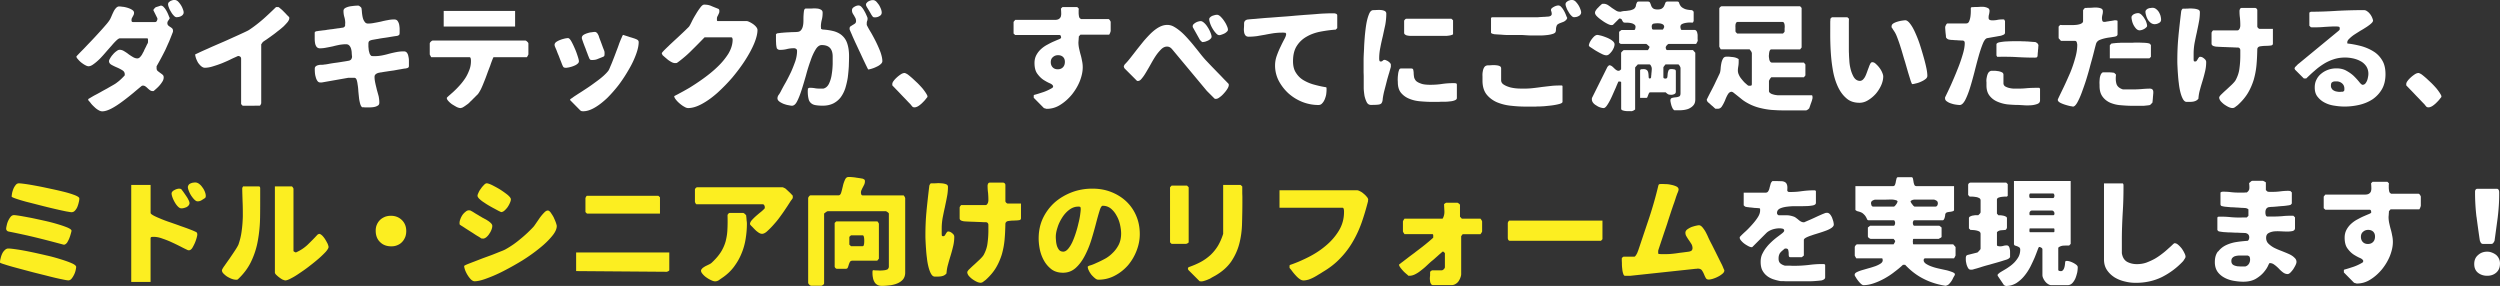
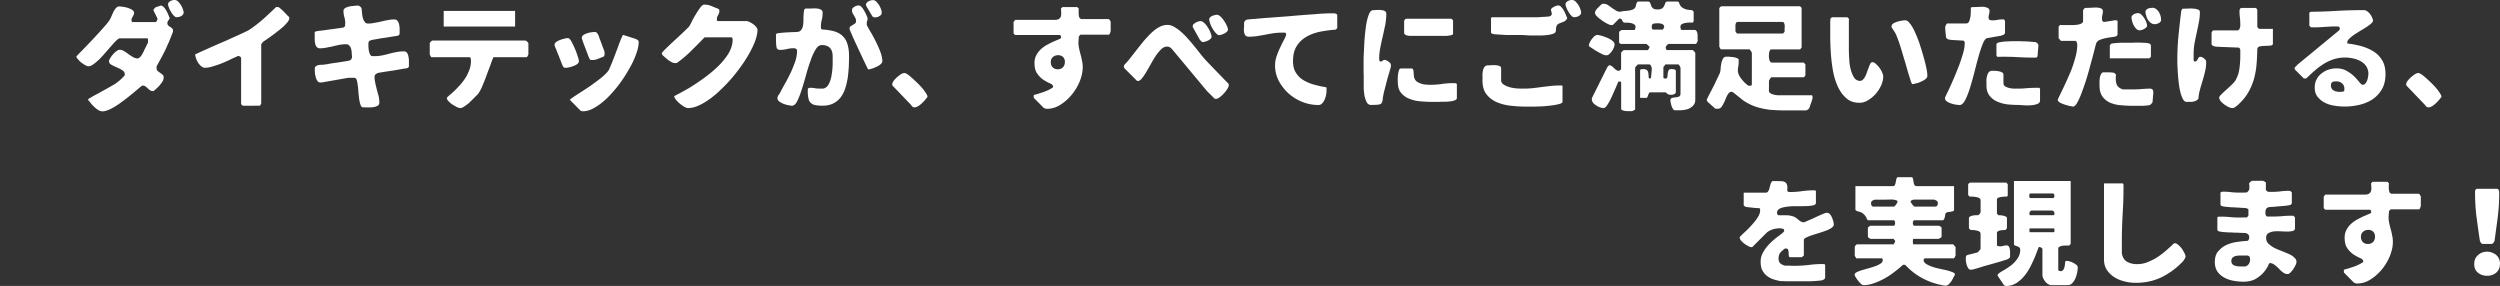
<svg xmlns="http://www.w3.org/2000/svg" id="_レイヤー_2" data-name="レイヤー_2" viewBox="0 0 1030.42 117.84">
  <rect x="0" y="0" width="1030.42" height="117.84" fill="#333333" stroke="none" />
  <defs>
    <style>.cls-1{fill:#fff}</style>
  </defs>
  <g id="_レイヤー_1-2" data-name="レイヤー_1">
    <path class="cls-1" d="M36.29 40.85s.29-.14.77-.43c.48-.29 1.1-.67 1.87-1.1.77-.38 1.63-.86 2.59-1.39.91-.53 1.82-1.01 2.69-1.49.82-.48 1.58-.91 2.26-1.3s1.15-.67 1.39-.86c.72-.53 1.34-1.01 1.78-1.44.48-.43 1.06-1.01 1.73-1.73.05-.14.05-.29.05-.48 0-.72-.34-1.3-1.01-1.68-.67-.43-1.44-.82-2.21-1.15-.82-.34-1.58-.72-2.26-1.1-.67-.38-1.01-.91-1.01-1.49 0-.29.14-.67.48-1.2.29-.53.67-1.06 1.15-1.58.43-.53.91-.96 1.44-1.34.48-.38.91-.58 1.3-.58.62 0 1.25.19 1.87.58s1.25.77 1.82 1.25c.62.43 1.2.82 1.78 1.15.62.38 1.25.58 1.87.58.43 0 .86-.24 1.25-.72.38-.43.67-.86.82-1.2.1-.19.24-.48.48-.86.19-.43.38-.91.62-1.34.24-.48.48-.91.67-1.39.24-.43.38-.72.48-.86 0-.05 0-.19.05-.38v-1.01c-.05-.14-.05-.29-.1-.38-.05-.1-.14-.14-.29-.14H49.44c-.34 0-.82.29-1.39.82-.62.58-1.3 1.3-2.02 2.16-.77.86-1.58 1.78-2.45 2.78-.86 1.01-1.68 1.92-2.54 2.79-.86.82-1.68 1.54-2.5 2.11-.77.58-1.44.86-2.06.86-.34 0-.77-.14-1.3-.43-.58-.29-1.1-.67-1.68-1.1-.53-.43-1.01-.91-1.39-1.39-.43-.43-.62-.82-.62-1.1 0-.05.29-.38.86-.96.58-.62 1.3-1.34 2.21-2.26.86-.91 1.87-1.97 2.93-3.07 1.1-1.15 2.16-2.3 3.17-3.41 1.01-1.1 1.92-2.11 2.78-3.12.86-.96 1.44-1.73 1.82-2.35.24-.38.43-.86.72-1.49.24-.62.53-1.2.82-1.82.29-.58.62-1.1 1.01-1.49.38-.43.82-.67 1.3-.67.29 0 .77.05 1.44.14.72.05 1.39.24 2.06.43.72.24 1.3.48 1.82.82.53.34.82.72.82 1.2 0 .29-.05.58-.14.82-.14.29-.24.53-.38.72-.1.24-.24.48-.38.72-.1.24-.14.48-.14.77 0 .24 0 .43.1.58.1.19.29.24.58.24h8.98c.38 0 .62-.14.77-.48.19-.29.24-.58.24-.82 0-.19 0-.29-.05-.34l-1.58-3.17c-.05-.1 0-.24.05-.34.1-.14.19-.29.34-.43.1-.14.24-.24.34-.34.1-.14.19-.19.24-.19 0 0 .1-.05.29-.1.14-.05.34-.1.58-.19.19-.05.38-.1.58-.19.19-.05.34-.1.48-.14 0-.05.05-.05.14-.05.43 0 .86.19 1.25.67.43.43.77.96 1.1 1.54s.58 1.15.82 1.73c.19.53.38.96.53 1.2-.19.38-.38.72-.62 1.01-.24.34-.38.67-.38 1.1 0 .38.14.67.34.91.24.24.53.43.82.62.29.19.58.38.82.62s.34.58.34 1.01c0 .19 0 .34-.05.48-.58 1.49-1.1 2.83-1.58 3.98-.53 1.15-1.01 2.26-1.49 3.31a127.989 127.989 0 01-3.65 6.82v.77c0 .53.14.91.48 1.2.29.24.62.48 1.01.77.34.24.67.48 1.01.77.29.24.43.62.43 1.1s-.14 1.01-.43 1.54c-.34.53-.67 1.06-1.1 1.54-.43.53-.91 1.01-1.39 1.44-.48.43-.91.82-1.25 1.1h-.34c-.43 0-.82-.1-1.1-.34-.34-.19-.62-.48-.96-.77a7.55 7.55 0 00-.96-.82c-.34-.24-.72-.34-1.15-.34 0 0-.1.05-.29.1-.19.1-.29.19-.34.24-.82.67-1.87 1.54-3.22 2.69-1.34 1.1-2.78 2.26-4.27 3.36-1.54 1.15-3.02 2.16-4.56 2.98-1.54.82-2.88 1.25-3.94 1.25-.53 0-1.1-.19-1.63-.53-.53-.29-1.1-.72-1.58-1.2-.53-.48-1.01-.96-1.44-1.49-.38-.53-.77-.96-1.1-1.3 0-.14-.05-.34-.05-.48zM69.51 1.01c.19-.19.43-.38.72-.58.24-.14.58-.24.86-.34.34-.1.58-.1.86-.1.48 0 .96.19 1.39.58.43.43.82.91 1.2 1.49.34.53.62 1.1.82 1.68.24.58.34 1.06.34 1.39s-.1.62-.29.86c-.19.29-.43.48-.72.62-.29.19-.62.29-.96.38-.34.05-.67.1-.96.1-.38 0-.77-.24-1.15-.67-.43-.43-.82-.96-1.15-1.58-.38-.58-.67-1.15-.86-1.73-.24-.58-.34-1.06-.34-1.34s.1-.53.24-.77zm29.85 23.04c0-.29-.14-.53-.38-.72-.24-.14-.48-.24-.72-.24h-.19c-.72.34-1.63.72-2.74 1.25-1.1.58-2.35 1.1-3.6 1.63-1.3.53-2.59.96-3.84 1.34-1.3.43-2.45.62-3.5.62-.48 0-.96-.24-1.44-.62s-.91-.91-1.3-1.44c-.34-.58-.62-1.2-.86-1.82-.19-.62-.34-1.15-.34-1.63 0 0 .53-.24 1.54-.72s2.3-1.06 3.84-1.73c1.54-.72 3.26-1.44 5.14-2.26 1.82-.77 3.6-1.58 5.28-2.35 1.63-.72 3.07-1.39 4.32-1.97s2.02-.96 2.3-1.2c2.02-1.34 3.89-2.83 5.67-4.37 1.78-1.58 3.5-3.22 5.23-4.9h.96c.1 0 .38.19.86.62.48.38 1.01.86 1.49 1.39.53.48.96 1.01 1.39 1.44.48.43.67.67.72.72.05.14.05.34.05.48 0 .38-.24.91-.67 1.49-.48.58-1.06 1.2-1.73 1.87-.72.62-1.49 1.3-2.35 1.92-.82.67-1.63 1.3-2.45 1.87-.77.58-1.54 1.1-2.21 1.58-.67.43-1.15.77-1.49 1.01l-.67.96v24.34s-.05.1-.14.29c-.05.14-.1.29-.14.34s-.1.14-.14.19c-.1.1-.14.14-.19.14H100l-.62-.67V24.03zm33.26 9.94H132c-.53 0-.91-.24-1.2-.67-.29-.43-.53-.96-.67-1.58-.19-.58-.29-1.2-.34-1.87-.05-.62-.05-1.15-.05-1.54 0-.48.14-.77.43-1.01s.62-.38 1.06-.48c.38-.1.77-.14 1.25-.14.43 0 .82 0 1.1-.1.38 0 1.06-.1 2.02-.29 1.01-.19 2.02-.34 3.12-.48 1.1-.14 2.16-.34 3.12-.48s1.63-.29 2.02-.34c.43-.14.72-.34.91-.58.14-.24.29-.58.34-1.01-.05-.43-.1-.91-.14-1.49 0-.62-.1-1.2-.24-1.73-.14-.53-.38-1.01-.72-1.39-.34-.38-.77-.58-1.39-.58-.91 0-1.78.1-2.69.24-.91.19-1.82.38-2.69.62-.91.19-1.82.38-2.69.53-.91.19-1.82.29-2.74.29-.58 0-1.01-.24-1.34-.62-.29-.43-.53-.96-.62-1.58-.1-.58-.14-1.2-.14-1.87v-2.26c.05-.24.05-.38.05-.43l.67-.29c.19 0 .53-.05 1.01-.14.48-.05.96-.1 1.54-.19.53-.05 1.06-.1 1.54-.19.48-.1.82-.14 1.01-.14.19-.05.53-.1.96-.14.48-.05.91-.1 1.39-.19.48-.05.96-.14 1.34-.19.43-.05.67-.05.82-.1.34-.05.77-.14 1.25-.19.43-.05.77-.34.96-.77v-.58c0-.29.05-.48.05-.53 0-.86-.14-1.73-.38-2.54s-.34-1.63-.34-2.5c0-.53.29-.96.86-1.25s1.2-.48 1.92-.62c.72-.1 1.44-.19 2.06-.24.67-.05 1.1-.05 1.3-.05.24.05.48.19.67.38.24.14.43.34.58.58.05.29.14.77.19 1.49.05.72.14 1.44.29 2.16.14.72.38 1.39.77 1.92.34.58.82.86 1.44.86.91 0 1.82-.1 2.69-.29.91-.14 1.82-.34 2.74-.53.91-.24 1.82-.43 2.69-.58.91-.19 1.82-.29 2.69-.29.62 0 1.06.19 1.34.53.29.38.53.86.67 1.39.14.58.19 1.15.24 1.78v1.63c0 .43-.05.77-.14.96-.1.14-.38.34-.86.48-.38.05-1.06.14-1.97.29-.91.14-1.92.34-2.98.48-1.06.14-2.06.29-2.98.48-.96.14-1.63.29-2.02.34-.58.1-1.06.24-1.39.43-.38.19-.53.62-.53 1.25v1.2c.05.48.1.96.14 1.44.1.53.24.96.38 1.44.19.43.48.77.77.96.1 0 .29 0 .62.05h.67c1.01 0 2.02-.1 3.02-.29 1.01-.19 1.97-.43 2.98-.72.96-.24 1.97-.48 2.98-.67 1.01-.19 2.02-.29 3.02-.29.58 0 1.01.19 1.3.58.29.38.48.82.58 1.39.14.58.24 1.15.24 1.78v2.11c0 .29-.05.48-.05.53-.1.19-.29.38-.58.48-.34.1-.58.14-.72.19-.34 0-1.01.1-1.92.29-.96.14-1.97.34-3.02.53-1.06.14-2.06.29-2.98.43-.96.14-1.63.24-1.97.34-.29 0-.58.05-.96.14-.34.05-.62.14-.96.29-.29.14-.53.34-.72.53-.19.24-.29.53-.29.91 0 .91.14 1.78.34 2.69.19.91.43 1.78.62 2.64l.72 2.59c.19.91.29 1.78.29 2.69 0 .58-.19 1.01-.67 1.25-.48.29-1.01.48-1.63.58s-1.3.14-1.97.14h-1.68s-.24-.05-.53-.05h-.58c-.34-.24-.62-.72-.82-1.39-.19-.72-.38-1.49-.48-2.4s-.19-1.82-.29-2.83c-.05-1.01-.14-1.92-.29-2.74-.1-.82-.24-1.49-.43-2.02-.24-.53-.53-.77-.91-.77h-2.54l-10.9 1.92zm52.23 5.61c.53-.43 1.1-.96 1.87-1.63.72-.67 1.54-1.44 2.4-2.4.86-.91 1.68-1.92 2.4-2.98.77-1.1 1.34-2.26 1.82-3.5.53-1.25.77-2.54.77-3.84v-.38c0-.19-.05-.38-.05-.58-.05-.19-.1-.38-.19-.53-.1-.14-.24-.19-.43-.19h-15.7s-.05-.05-.14-.19c-.05-.14-.1-.24-.14-.29-.05-.1-.14-.19-.19-.38-.1-.14-.14-.24-.14-.24v-4.51c0-.24.14-.48.43-.77.34-.34.62-.48.86-.48h38.07c.24 0 .48.14.82.48.34.29.48.53.48.77v4.51s-.05.1-.14.24c-.05.19-.14.29-.19.38-.05.05-.1.14-.14.29-.1.14-.14.19-.19.19H203.4s-.19.34-.43.96c-.24.62-.58 1.49-.91 2.5-.38 1.01-.82 2.11-1.25 3.31-.43 1.2-.86 2.35-1.34 3.5-.43 1.1-.86 2.11-1.3 3.02-.48.86-.86 1.54-1.2 1.92-.1.14-.34.38-.67.67-.34.34-.67.72-1.06 1.06-.38.38-.72.77-1.06 1.06-.38.34-.58.58-.72.72s-.38.38-.72.62l-1.01.72c-.34.24-.72.48-1.06.67-.38.14-.67.24-.86.24-.43 0-.96-.14-1.58-.43-.62-.34-1.25-.72-1.87-1.1a9.07 9.07 0 01-1.58-1.39c-.43-.48-.62-.86-.62-1.25 0-.1.24-.38.72-.77zm-1.97-35.09h29.43v6.43h-29.43V4.51zm45.7 13.92c0-.43.29-.86.77-1.2.53-.34 1.1-.62 1.78-.86.62-.24 1.25-.38 1.82-.53.62-.1.96-.14 1.15-.14.43 0 .86.43 1.39 1.34.48.86.96 1.87 1.44 2.98.48 1.06.86 2.16 1.2 3.22.34 1.01.48 1.68.48 1.97 0 .43-.19.82-.67 1.15-.43.38-.96.62-1.58.86-.58.24-1.15.38-1.73.53-.58.1-1.01.19-1.3.19-.48 0-.77-.05-.96-.19-.19-.1-.34-.38-.53-.82-.14-.29-.34-.82-.62-1.58-.34-.77-.62-1.58-.96-2.45-.38-.82-.67-1.63-.96-2.4-.34-.72-.53-1.25-.67-1.58 0-.14-.05-.29-.05-.48zm7.44 21.8c.62-.48 1.49-1.01 2.5-1.68 1.01-.62 2.16-1.39 3.41-2.21 1.25-.82 2.45-1.68 3.6-2.54 1.2-.86 2.26-1.68 3.17-2.5.91-.82 1.58-1.54 2.02-2.11.24-.34.53-.96.86-1.82.38-.82.77-1.82 1.2-2.93.43-1.06.86-2.21 1.3-3.41.48-1.2.86-2.26 1.2-3.26.38-.96.72-1.78 1.01-2.4.24-.62.43-.96.53-.96s.19.05.34.05c.14.1.48.19.96.34.43.14.96.29 1.44.48.53.14 1.01.29 1.44.43.43.14.77.24.96.34.29.1.58.24.86.43.29.24.43.53.43.86 0 1.39-.34 3.02-1.06 4.99-.72 1.97-1.63 3.98-2.88 6.1-1.2 2.11-2.54 4.22-4.08 6.29a57.035 57.035 0 01-4.9 5.62c-1.73 1.63-3.41 2.98-5.14 3.98-1.73 1.01-3.31 1.54-4.85 1.54-.24 0-.43-.05-.62-.05-.14-.05-.34-.14-.53-.29l-4.13-4.18s-.05-.05-.05-.14v-.29s.34-.24 1.01-.67zm3.79-24.68c0-.43.24-.82.67-1.15.48-.29 1.01-.53 1.63-.72.58-.19 1.15-.34 1.78-.38.58-.1 1.01-.14 1.25-.14.34 0 .58.1.82.34.24.19.43.48.58.82.19.29.29.62.38.96.1.29.19.58.29.77.05.19.19.53.38 1.01.19.53.38 1.01.58 1.58.19.53.38 1.06.58 1.54.19.48.34.82.38 1.01 0 .05 0 .19.05.38V22c0 .29 0 .53-.05.82-.05.29-.24.48-.62.62-.82.34-1.58.62-2.26.91s-1.39.38-2.21.38c-.43 0-.72-.05-.86-.24-.14-.14-.29-.38-.43-.77-.1-.29-.34-.77-.58-1.49-.29-.72-.58-1.49-.86-2.3-.34-.82-.62-1.58-.91-2.35-.24-.72-.43-1.25-.53-1.54-.05-.19-.05-.34-.05-.48zm39.84 23.14c1.2-.62 2.69-1.44 4.51-2.5 1.78-1.1 3.7-2.35 5.76-3.84s4.03-3.07 5.81-4.8c1.78-1.68 3.26-3.5 4.46-5.38 1.15-1.92 1.78-3.89 1.78-5.86 0-.19-.05-.38-.14-.58-.05-.24-.24-.34-.53-.34h-10.9c-1.68 1.73-3.36 3.46-5.09 5.14-1.68 1.73-3.5 3.31-5.47 4.8-.43.34-.72.48-.77.58-.1.05-.38.1-.82.1-.48 0-.96-.14-1.49-.43-.48-.24-.96-.58-1.44-.91-.43-.38-.86-.72-1.25-1.06-.38-.34-.72-.62-.96-.86-.05 0-.1-.1-.14-.29-.1-.19-.14-.29-.19-.34v-.19c0-.14.29-.48.77-1.01.53-.53 1.15-1.15 1.92-1.87.77-.77 1.63-1.54 2.54-2.4.91-.82 1.78-1.63 2.59-2.4.82-.77 1.54-1.44 2.16-2.06s1.06-1.01 1.25-1.25c.24-.34.62-1.01 1.1-2.02.48-1.01 1.06-2.02 1.68-3.02.58-1.01 1.2-1.92 1.82-2.74.62-.86 1.15-1.25 1.63-1.25 1.01 0 1.92.14 2.74.48.77.34 1.73.72 2.83 1.15.34.1.53.29.58.43.1.19.1.38.1.67s-.05.58-.14.77c-.1.24-.24.48-.34.77-.14.24-.24.48-.38.72-.1.24-.14.48-.14.77v.58c0 .29.1.43.34.43h11.86c.29 0 .72.14 1.2.38.53.24 1.01.53 1.49.86.53.38.96.77 1.3 1.2.34.43.53.86.53 1.25 0 1.54-.48 3.41-1.39 5.62-.91 2.16-2.16 4.46-3.7 6.86-1.54 2.4-3.31 4.75-5.28 7.11a71.779 71.779 0 01-6.19 6.34c-2.11 1.87-4.18 3.36-6.29 4.51s-3.98 1.73-5.71 1.73c-.43 0-.96-.14-1.58-.53-.67-.34-1.3-.82-1.92-1.34-.62-.53-1.15-1.06-1.58-1.63-.48-.58-.67-1.06-.67-1.44 0 0 .58-.29 1.78-.91zm41.28.43c.34-.43.58-.86.82-1.3.58-1.15 1.25-2.4 2.06-3.79.77-1.39 1.49-2.83 2.21-4.32.67-1.49 1.25-2.98 1.78-4.46.48-1.49.72-2.93.72-4.22 0-.38-.1-.72-.38-.86-.24-.19-.53-.29-.86-.29-1.01 0-1.97.1-2.93.34s-1.92.34-2.93.34c-.53 0-.96-.24-1.25-.67-.19-.82-.29-1.54-.29-2.21-.05-.67-.05-1.39-.05-2.26v-1.3l.34-.29s.1-.1.29-.1c.24-.05.48-.05.77-.1.24-.05.53-.05.82-.1.29-.05.53-.05.67-.05.24-.05.62-.05 1.2-.1s1.2-.05 1.87-.1c.62-.05 1.25-.05 1.82-.05.58-.05 1.01-.05 1.2-.1.62-.05 1.1-.34 1.44-.82.34-.43.58-1.01.72-1.73.14-.67.19-1.39.19-2.21 0-.77 0-1.49.05-2.16.05-.72.1-1.3.19-1.82.1-.48.29-.77.62-.86h1.44c.38 0 .91 0 1.58-.05.62-.05 1.25 0 1.82.05.62.05 1.1.24 1.54.48.48.29.67.67.67 1.25 0 1.01-.1 1.97-.34 2.88s-.38 1.87-.38 2.83c0 .14.05.29.05.53v.38l.62.29c1.92.1 3.55.38 4.94.77 1.34.43 2.5 1.06 3.36 1.92.91.86 1.58 1.97 1.97 3.31.43 1.34.67 3.02.67 4.99 0 1.3-.05 2.74-.1 4.27-.1 1.54-.24 3.02-.43 4.56-.24 1.49-.58 2.93-1.01 4.37-.48 1.44-1.1 2.64-1.87 3.7a9.038 9.038 0 01-3.02 2.54c-1.25.62-2.69.96-4.46.96-1.25 0-2.26-.1-3.02-.24-.82-.14-1.44-.48-1.87-.91-.48-.43-.82-1.06-.96-1.87-.19-.77-.29-1.78-.29-3.07 0-.05 0-.24.05-.48v-.48s.14-.1.29-.19c.14-.05.29-.14.34-.14h.14c.62 0 1.3.05 1.92.14.67.14 1.3.19 1.92.19h1.78c1.01-.24 1.82-.96 2.35-2.11s.91-2.4 1.1-3.84c.24-1.44.34-2.83.38-4.22v-3.02c0-1.49-.34-2.69-1.06-3.5s-1.87-1.25-3.46-1.25c-.91 0-1.78.62-2.5 1.82-.77 1.25-1.49 2.78-2.11 4.66-.67 1.82-1.3 3.84-1.87 6-.62 2.16-1.2 4.18-1.82 6.05-.58 1.82-1.2 3.41-1.82 4.61-.62 1.25-1.34 1.87-2.16 1.87-.34 0-.86-.1-1.54-.24-.67-.1-1.34-.34-2.02-.58-.62-.29-1.2-.58-1.68-.96s-.72-.82-.72-1.25c0-.53.19-1.01.48-1.44zm29.66-28.27c.29-.19.62-.38.91-.58.34-.19.67-.38.91-.58.29-.24.43-.58.43-1.01s-.1-.82-.24-1.2c-.19-.34-.38-.67-.58-1.06-.24-.34-.43-.67-.62-1.01-.14-.34-.24-.72-.24-1.15 0-.34.1-.62.24-.86.19-.19.43-.43.72-.58.29-.19.62-.34.91-.43.34-.1.58-.14.86-.14.43 0 .91.24 1.3.72.43.48.77 1.01 1.1 1.63.38.62.62 1.2.86 1.73s.38.91.43 1.06v.34c0 .34-.05.67-.19.96-.1.29-.14.62-.14.96v.62c.38.82.96 1.87 1.73 3.12a72.95 72.95 0 012.11 3.94c.67 1.39 1.3 2.78 1.82 4.18.48 1.39.77 2.64.77 3.7 0 .43-.24.86-.77 1.3-.48.43-1.06.77-1.73 1.06-.67.34-1.34.58-1.97.77-.67.19-1.1.29-1.34.29-.05 0-.24-.34-.58-1.06-.34-.67-.77-1.58-1.3-2.69-.53-1.1-1.06-2.3-1.68-3.6-.62-1.3-1.2-2.59-1.78-3.79-.53-1.2-1.06-2.3-1.44-3.26-.43-.96-.72-1.63-.86-2.02 0 0-.05-.1-.05-.19v-.24c0-.43.1-.72.38-.91zm6.34-8.88c0-.34.1-.62.34-.82.19-.24.43-.48.77-.62.29-.19.62-.29.96-.38.29-.1.62-.1.86-.1.43 0 .86.19 1.3.58.38.43.77.91 1.15 1.44.34.58.58 1.1.82 1.68.19.58.29 1.06.29 1.39 0 .67-.29 1.15-.91 1.49-.62.38-1.25.53-1.87.53-.38 0-.67-.05-.82-.19s-.34-.43-.62-.82c-.1-.19-.24-.43-.43-.77s-.43-.72-.67-1.15c-.29-.43-.48-.82-.72-1.15-.19-.38-.34-.62-.38-.77-.05-.14-.05-.24-.05-.34zm10.85 32.98v-.34c0-.34.19-.82.58-1.3.38-.53.86-1.01 1.39-1.49.53-.48 1.06-.86 1.63-1.25.58-.34 1.06-.48 1.44-.48.24 0 .67.19 1.3.58.58.43 1.2.96 1.92 1.58.67.62 1.39 1.3 2.16 2.02.72.72 1.39 1.44 2.02 2.16.58.72 1.06 1.39 1.44 1.97.38.62.62 1.06.62 1.34 0 .1-.05.19-.05.29-.29.34-.62.77-1.01 1.25-.43.48-.86.91-1.3 1.34-.48.43-.96.82-1.49 1.15-.53.29-1.01.48-1.54.48-.19 0-.38-.05-.53-.1-.1-.05-.19-.1-.29-.19-.1-.1-.19-.24-.34-.38-.1-.14-.29-.38-.53-.67-.29-.29-.77-.77-1.49-1.54-.67-.72-1.44-1.49-2.21-2.3-.77-.82-1.49-1.58-2.21-2.3-.72-.77-1.2-1.25-1.49-1.54 0-.05 0-.14-.05-.29zm58.27 4.51c0-.19.14-.34.34-.38 1.15-.29 2.4-.72 3.74-1.15 1.34-.48 2.54-1.06 3.65-1.73.05-.05.14-.14.19-.29.1-.19.1-.29.1-.34-.1-.48-.58-.91-1.39-1.25s-1.73-.86-2.64-1.44c-.91-.62-1.73-1.44-2.5-2.5s-1.15-2.54-1.15-4.42c0-1.3.29-2.4.82-3.36s1.2-1.78 2.02-2.5 1.68-1.3 2.64-1.78c.96-.53 1.82-.96 2.64-1.3.77-.34 1.44-.62 2.02-.86.53-.24.82-.43.82-.62s-.05-.43-.1-.67c-.1-.29-.29-.43-.58-.43h-18.24l-.67-.62v-4.8l.67-.82h16.32c.77 0 1.34-.14 1.68-.38.38-.24.67-.58.82-1.01.1-.43.19-.91.14-1.49 0-.53-.05-1.1-.1-1.78l.62-.62h6.1l.62.62c0 .1 0 .34-.05.72v1.06c0 .38.05.77.1 1.15.05.38.14.67.29.91.05.1.19.19.34.29.14.14.24.19.29.19h11.23c.19 0 .38.14.58.43.24.34.34.58.38.72v3.46c.05.34-.1.77-.34 1.34-.05.05-.1.14-.14.29-.1.1-.14.19-.19.19h-11.81l-.67.77v.38c0 .19-.05.38-.05.67 0 .24-.05.48-.05.72s-.05.38-.05.53c0 .96.1 1.82.29 2.69.19.82.38 1.68.62 2.5.24.82.43 1.68.58 2.54.19.86.29 1.73.29 2.64 0 1.82-.43 3.7-1.2 5.71-.82 2.02-1.92 3.84-3.26 5.52-1.39 1.68-2.98 3.12-4.75 4.22-1.78 1.15-3.65 1.68-5.66 1.68-.1 0-.14 0-.19-.05-.14 0-.29-.1-.58-.14-.24-.1-.38-.14-.38-.14l-4.13-4.18s-.05-.05-.05-.14v-.77zm7.87-11.67c.53.53 1.2.77 2.06.77.91 0 1.63-.29 2.16-.86s.77-1.3.77-2.21c0-.86-.24-1.49-.77-2.02-.53-.48-1.2-.72-2.02-.72s-1.54.24-2.11.77c-.62.48-.91 1.2-.91 2.11s.29 1.63.82 2.16zm49.11-7.58c-.58-.67-1.25-1.01-2.02-1.01-.82 0-1.58.34-2.35 1.06-.72.72-1.49 1.58-2.21 2.64s-1.39 2.21-2.06 3.41c-.67 1.2-1.34 2.35-1.97 3.41-.62 1.06-1.2 1.92-1.78 2.59-.53.72-1.06 1.06-1.58 1.06h-.24c-.1 0-.14 0-.19-.05l-5.09-5.09s-.1-.14-.19-.29c-.05-.19-.1-.29-.14-.38v-.29s.1-.19.14-.34c.1-.14.14-.24.19-.34.72-.72 1.49-1.58 2.35-2.69.86-1.1 1.78-2.26 2.69-3.46.96-1.2 1.92-2.4 2.93-3.65 1.06-1.2 2.06-2.3 3.12-3.31 1.06-.96 2.11-1.78 3.22-2.35 1.1-.58 2.16-.86 3.26-.86.96 0 1.92.24 2.88.82 1.01.58 1.97 1.3 3.02 2.21 1.01.91 1.97 1.92 2.93 3.02.96 1.06 1.87 2.16 2.74 3.26.91 1.1 1.68 2.11 2.45 3.07.77.96 1.44 1.73 2.02 2.35.34.34.91.96 1.78 1.87.86.91 1.82 1.87 2.83 2.93 1.01 1.01 1.92 1.97 2.78 2.88.91.91 1.54 1.58 1.87 1.92.05.19.05.34.05.48 0 .38-.19.91-.58 1.54s-.86 1.25-1.44 1.87c-.53.62-1.1 1.15-1.73 1.58-.58.48-1.1.67-1.49.67h-.34c-.14-.05-.24-.05-.24-.05l-3.22-3.22-14.4-17.28zM492 9.94c.29-.29.58-.48.91-.67.34-.19.72-.34 1.1-.43.34-.1.67-.14.86-.14.48 0 .96.29 1.49.77.58.53 1.06 1.15 1.49 1.87.48.72.82 1.44 1.1 2.16.29.72.43 1.25.43 1.63 0 .29-.14.58-.43.86-.29.29-.62.53-1.01.72-.43.19-.82.34-1.25.48-.43.1-.77.14-1.06.14h-.14c-.1-.1-.29-.24-.53-.48-.24-.24-.38-.38-.43-.48l-2.88-5.14s0-.05-.05-.19v-.24c0-.34.14-.62.38-.86zm6.77-2.79c.24-.24.53-.43.82-.58.34-.14.72-.24 1.06-.34.38-.1.72-.14 1.01-.14.38 0 .86.24 1.39.72.48.48 1.01 1.06 1.44 1.73.48.67.86 1.34 1.15 2.02.34.72.48 1.25.48 1.68 0 .29-.14.58-.48.86-.29.29-.62.53-1.01.72-.38.19-.77.34-1.2.48-.38.14-.67.19-.86.19-.43 0-.91-.24-1.39-.82-.53-.53-.96-1.15-1.39-1.87-.43-.72-.77-1.44-1.01-2.16s-.38-1.3-.38-1.68c0-.34.14-.62.38-.82zm27.5 15.75c.48-1.34 1.01-2.59 1.58-3.74a62.34 62.34 0 011.54-3.07c.48-.86.72-1.58.72-2.11 0-.1-.05-.14-.05-.14-.1-.14-.19-.29-.29-.34-.14 0-.38 0-.72-.05h-.72c-1.15 0-2.3.1-3.41.24-1.15.19-2.3.38-3.46.62-1.1.19-2.26.38-3.36.58-1.15.14-2.26.24-3.41.24-.62 0-1.1-.19-1.39-.58s-.48-.86-.53-1.39c-.1-.53-.1-1.1-.05-1.78.05-.62.05-1.2.05-1.68 0-.82.43-1.39 1.3-1.63.72-.1 1.78-.19 3.26-.29 1.49-.14 3.12-.29 4.94-.43 1.87-.1 3.79-.29 5.86-.43 2.06-.14 3.98-.29 5.86-.48 1.87-.14 3.55-.29 4.99-.38 1.49-.1 2.54-.19 3.26-.24 1.06-.1 2.21-.19 3.41-.24 1.2-.05 2.4-.1 3.55-.1h.58c.19 0 .43.05.62.1.24.05.43.14.58.29.14.1.19.34.19.58v5.14l-.62.62c-2.06.14-4.18.43-6.24.82s-3.98 1.06-5.66 2.02c-1.73.96-3.07 2.21-4.13 3.84s-1.58 3.74-1.58 6.34c0 1.92.38 3.5 1.2 4.75.82 1.3 1.82 2.3 3.12 3.07s2.74 1.39 4.32 1.82 3.22.82 4.8 1.06c.29 0 .38.19.38.53v.62c0 .48-.05 1.06-.14 1.78-.1.67-.34 1.39-.58 2.02-.29.67-.62 1.25-1.06 1.68-.38.48-.91.72-1.58.72-2.26 0-4.46-.43-6.58-1.25-2.16-.86-4.03-2.02-5.71-3.5a19.376 19.376 0 01-4.03-5.18 13.753 13.753 0 01-1.54-6.38c0-1.34.24-2.74.72-4.03zm35.76 1.92c0-1.39.1-2.98.19-4.75.05-1.78.19-3.6.34-5.47.19-1.87.38-3.55.67-5.14.29-1.54.67-2.78 1.1-3.79s1.01-1.49 1.68-1.49c.34 0 .86-.05 1.44-.05.58-.05 1.15-.05 1.78 0 .58.05 1.06.19 1.49.38.43.24.67.58.67 1.1 0 1.54-.14 3.07-.43 4.66-.34 1.54-.67 3.07-1.01 4.66-.38 1.54-.72 3.07-1.01 4.61a22.06 22.06 0 00-.48 4.7c0 .24.05.53.1.77.1.24.24.34.53.34.34 0 .62-.1.82-.34.19-.19.43-.34.82-.34.19 0 .43.1.72.24.34.14.62.29.86.48.29.24.53.43.72.67.14.24.24.43.24.53v.96c-.19.72-.43 1.49-.67 2.4-.29.86-.53 1.78-.82 2.74-.24.96-.48 1.92-.72 2.83-.24.96-.48 1.82-.67 2.59-.24 1.15-.43 2.11-.48 2.78-.05.67-.19 1.15-.43 1.54-.19.34-.62.58-1.25.67-.62.1-1.68.14-3.17.14-.77 0-1.39-.38-1.78-1.2-.38-.77-.72-1.73-.91-2.74-.14-1.06-.29-2.11-.29-3.12v-4.75c0-.62-.05-1.25-.05-1.92V24.8zm14.07 7.78c0-.62.05-1.25.14-1.92.05-.62.19-1.2.38-1.73.14-.48.43-.72.82-.72h4.18c.48 0 .77.14.86.48s.14.72.19 1.25c0 .53.05 1.06.14 1.63.05.58.34 1.1.72 1.63.43.48 1.1.86 2.06 1.2.91.38 2.26.53 3.94.53s3.22-.1 4.8-.34c1.63-.24 3.22-.34 4.8-.34.19 0 .48 0 .82.05.38.05.53.24.53.62v5.42c0 .48-.29.77-.91 1.01-.58.24-1.3.38-2.02.43-.77.1-1.44.14-2.11.14h-1.63c-.38.05-.82.05-1.3.05h-2.64c-1.44 0-2.98-.1-4.61-.24-1.58-.14-3.07-.48-4.42-1.06a8.47 8.47 0 01-3.36-2.4c-.91-1.1-1.34-2.59-1.34-4.46 0-.19-.05-.62-.05-1.25zm22.8-24.25v5.76s-.1.1-.24.19c-.19.05-.34.14-.43.14-.19.1-.53.14-1.01.24-.53.05-.82.1-.91.1h-15.03c-.14 0-.34 0-.62-.05-.29 0-.58-.1-.86-.14-.29-.1-.53-.24-.72-.38a.862.862 0 01-.34-.72v-4.8c0-.19.1-.43.34-.62.19-.24.38-.34.62-.34h18.53l.67.62zm12.14 23.09c-.05-.72 0-1.44.14-2.11.1-.67.34-1.25.67-1.73.34-.43.86-.67 1.54-.67.29 0 .72 0 1.3-.05.62-.05 1.2-.05 1.78 0 .62.05 1.15.14 1.58.34.48.19.67.53.67 1.01v4.8c0 .82.38 1.44 1.2 1.92.77.48 1.68.82 2.69 1.1 1.06.24 2.06.38 3.12.43 1.01.05 1.78.05 2.21.05 1.25 0 2.5-.05 3.74-.19 1.3-.14 2.54-.29 3.79-.48 1.25-.14 2.5-.29 3.74-.43 1.2-.14 2.45-.19 3.7-.19h.58c.34-.05.53.1.53.34v6.38c0 .38-.48.67-1.34.91-.91.24-1.92.43-3.02.58-1.15.14-2.21.24-3.26.34-1.01.05-1.68.1-1.97.1h-.77c-.43.05-.96.05-1.54.05h-3.22c-1.92 0-3.89-.1-6-.34-2.06-.19-3.98-.67-5.76-1.39-1.73-.72-3.22-1.82-4.37-3.22-1.15-1.44-1.73-3.36-1.73-5.76v-1.78zm4.32-17.47c-.24-.05-.43-.14-.48-.14-.05-.05-.14-.1-.19-.19-.1-.05-.14-.1-.14-.14V7.4l.34-.29h18.58c.19 0 .53 0 1.01-.05s1.01-.05 1.54-.1c.58 0 1.06-.05 1.54-.1.48 0 .82-.05 1.01-.1.34-.1.58-.19.72-.38.19-.14.29-.38.29-.72 0-.05 0-.14-.05-.29v-.19s-.05-.24-.14-.53-.14-.43-.14-.43c0-.29.1-.58.34-.82.24-.19.53-.43.86-.58.34-.19.67-.34 1.01-.43.34-.1.62-.14.82-.14.43 0 .86.19 1.25.67.43.43.77.96 1.1 1.54s.58 1.15.82 1.73c.19.53.38.96.53 1.2-.14.43-.34.77-.67 1.01-.29.29-.62.48-.96.62-.38.14-.77.29-1.15.43-.38.14-.72.29-1.06.53-.24.1-.38.34-.53.62-.1.29-.19.58-.24.91-.05.29-.05.62-.05.91-.05.29-.1.53-.14.72-.14.34-.53.62-1.15.82s-1.39.38-2.3.48c-.91.1-1.92.19-2.98.19h-3.07c-1.01 0-1.92-.05-2.69-.1-.82-.05-1.39-.1-1.78-.1h-5.66c-.86 0-1.78-.05-2.69-.14-.91-.05-1.87-.1-2.98-.19-.1 0-.24-.05-.48-.14zm30.15-12.96c.19-.19.43-.38.72-.58.24-.14.58-.24.86-.34.34-.1.58-.1.86-.1.48 0 .96.19 1.39.58.43.43.82.91 1.2 1.49.34.53.62 1.1.82 1.68.24.58.34 1.06.34 1.39s-.1.62-.29.86c-.19.29-.43.48-.72.62-.29.19-.62.29-.96.38-.34.05-.67.1-.96.1-.38 0-.77-.24-1.15-.67-.43-.43-.82-.96-1.15-1.58-.38-.58-.67-1.15-.86-1.73-.24-.58-.34-1.06-.34-1.34s.1-.53.24-.77zm9.5 17.95c-.1-.14-.14-.24-.14-.34.1-.34.19-.77.43-1.25.24-.43.48-.86.86-1.34.34-.43.67-.82 1.06-1.15.38-.29.77-.48 1.1-.48.38 0 .96.14 1.78.34.82.24 1.58.53 2.4.86.77.34 1.49.72 2.06 1.2.62.48.91.96.91 1.49 0 .34-.1.82-.29 1.34-.24.53-.48 1.01-.82 1.49-.34.43-.67.82-1.1 1.2-.38.34-.77.48-1.15.48-.48 0-1.01-.14-1.73-.48-.67-.34-1.34-.67-2.06-1.1-.72-.38-1.34-.82-1.92-1.2-.58-.38-.96-.62-1.2-.77-.05-.05-.14-.14-.19-.29zm12.05 14.69c-.24.48-.62 1.34-1.1 2.54-.53 1.15-1.06 2.4-1.63 3.65s-1.15 2.35-1.78 3.31c-.58.91-1.1 1.39-1.58 1.39-.43 0-.91-.1-1.49-.29-.58-.19-1.1-.48-1.58-.82a4.25 4.25 0 01-1.3-1.1c-.34-.48-.48-.91-.48-1.34v-.34c0-.14.05-.24.05-.29l6.38-12.82.29-.29c.14-.14.29-.29.38-.34h.14c.34 0 .67.14 1.01.38.34.24.62.53.96.86.29.29.62.58.96.77.34.24.67.29 1.06.24.14-.05.29-.14.48-.29.19-.14.34-.29.34-.38v-6.72s.05-.14.14-.24c.1-.14.24-.24.34-.38.14-.14.29-.24.38-.34.14-.1.19-.14.24-.14h9.94s.05-.05.1-.19c.1-.14.19-.24.24-.29.05-.1.1-.19.14-.34.1-.19.14-.24.14-.29s.05-.1.05-.19-.05-.14-.05-.14c0-.05-.1-.14-.29-.29-.14-.14-.29-.24-.34-.34-.1-.1-.24-.19-.38-.29-.14-.14-.24-.19-.24-.19h-10.56l-.67-.48v-4.51l.1-.1c.1-.1.19-.14.24-.19.1-.1.24-.19.38-.29.19-.1.24-.19.24-.19h5.14c.29 0 .48-.14.53-.48.1-.34.14-.62.14-.82 0-.48-.24-.82-.67-1.06-.38-.29-.91-.43-1.44-.53-.58-.1-1.1-.14-1.68-.14-.53 0-.86 0-1.06-.05a2.35 2.35 0 01-.72-1.01c-.19-.43-.53-.62-.91-.62-.14 0-.24 0-.29.05l-2.54 2.54s-.1.05-.24.05c-.14.05-.29.05-.34.05-.38 0-.91-.14-1.68-.53-.77-.38-1.54-.86-2.26-1.39-.77-.53-1.44-1.06-2.02-1.63s-.86-1.1-.86-1.49c0-.34.1-.67.34-1.01.24-.38.53-.77.86-1.06.34-.34.62-.67.96-.96.29-.29.58-.53.77-.67.05 0 .14 0 .29-.05h.34c.62 0 1.2.19 1.78.53.53.38 1.06.72 1.58 1.15.58.38 1.1.72 1.63 1.06.58.38 1.1.53 1.73.53h.34c.43-.14.96-.24 1.54-.29.62 0 1.2-.1 1.78-.19.62-.05 1.15-.24 1.63-.43.53-.19.86-.53 1.1-1.01.1-.1.14-.29.19-.58s.1-.53.19-.77c.1-.24.19-.43.29-.62.14-.19.34-.29.62-.29h3.84c.48 0 .77.19.91.53.14.29.29.67.43 1.1.14.43.38.82.72 1.1.34.34 1.01.53 1.92.53.96 0 1.58-.19 1.97-.53.38-.29.67-.67.82-1.1.19-.43.34-.82.43-1.1.14-.34.43-.53.82-.53h4.13c.38 0 .62.19.72.53.1.34.24.72.53 1.15.29.48.77.86 1.49 1.2.67.38 1.78.58 3.36.67l.62.62v3.84l-.29.62c-.14.05-.53.05-1.1 0-.53 0-1.15.05-1.73.14-.62.1-1.15.24-1.63.48s-.72.62-.72 1.15c0 .19.05.48.14.82.05.34.24.48.53.48h5.14c.34 0 .58.14.77.38.19.24.34.58.38.91.1.34.14.67.14 1.01v1.54c.05.19.05.38.05.48 0 .14-.05.29-.1.38-.05.14-.14.34-.29.58-.05.05-.1.14-.14.29-.1.1-.14.19-.19.19h-11.18c-.24 0-.48.19-.82.53-.29.38-.48.67-.48.91 0 .19.05.43.14.72.1.24.29.38.53.38h10.56l.96 1.1v19.2c0 .96-.19 1.68-.62 2.26s-.96 1.01-1.58 1.34c-.62.38-1.34.58-2.11.72-.77.14-1.54.19-2.26.19h-2.06c-.29-.14-.48-.43-.72-.77-.19-.38-.34-.77-.48-1.15-.1-.43-.24-.82-.29-1.2-.1-.38-.14-.72-.14-.91 0-.58.24-.91.67-1.06.38-.1.86-.19 1.39-.24.53-.05 1.06-.14 1.49-.34.43-.14.62-.62.62-1.39V28.16c0-.1 0-.19-.05-.38a4.5 4.5 0 00-.24-.53c-.1-.19-.24-.34-.34-.48-.1-.14-.24-.24-.34-.24h-5.14c-.1 0-.24.19-.53.58-.29.34-.43.58-.43.72v3.84c0 .29.05.53.24.58.14.1.34.14.58.14.48 0 .72-.19.82-.62.05-.43.1-.86.14-1.39.05-.48.19-.91.34-1.3.14-.43.58-.62 1.2-.62.34 0 .72.05 1.15.14.48.05.67.34.67.82v8.35c0 .48-.19.82-.62 1.01-.43.19-.82.29-1.15.29-.53 0-.96-.05-1.25-.14-.34-.14-.72-.43-1.15-.86h-6.38c-.24 0-.43.1-.53.34-.14.29-.24.53-.34.82-.1.24-.19.48-.29.77-.1.24-.24.34-.43.34H676V29.15c0-.38.19-.58.53-.62.38 0 .67-.05.86-.05.53 0 .91.1 1.2.29.29.14.48.38.62.72.14.29.19.67.24 1.1.05.43.05.91.1 1.44.05.1.14.24.29.29 0 .05.1.05.19.05.05 0 .1 0 .14-.05.14-.05.24-.19.34-.29 0-.14.05-.38.05-.72.05-.29.1-.67.1-1.06.05-.38.1-.77.1-1.06.05-.34.05-.58.05-.72v-.14c0-.1 0-.24-.05-.43 0-.19-.1-.38-.19-.58-.1-.19-.19-.38-.29-.53-.14-.14-.29-.24-.43-.24h-4.8s-.1.1-.24.29l-.38.38s-.14.19-.29.34c-.14.19-.19.29-.19.29v17.28s-.1.05-.19.14a.8.8 0 00-.29.19c-.24.14-.38.19-.53.24-.1.05-.24.1-.38.1-.1.05-.29.05-.48 0h-1.44c-.34 0-.67-.05-1.06-.1-.34-.1-.67-.14-.96-.29-.29-.14-.43-.34-.43-.62V33.94c0-.19-.14-.29-.34-.29-.24-.05-.38-.05-.48-.05h-.29zm13.82-21.94c.05.29.24.48.58.48h3.84c.14 0 .24-.19.38-.48.14-.34.24-.48.24-.48v-.14c0-.34-.1-.62-.29-.82-.19-.19-.43-.34-.72-.43-.29-.1-.58-.19-.86-.19-.34-.05-.62-.05-.86-.05-.58 0-1.1.05-1.63.14-.48.14-.77.53-.77 1.2 0 .19.05.43.1.77zm31.3 27.17c-.43.72-.82 1.54-1.15 2.45-.38.86-.77 1.68-1.25 2.4-.43.77-1.06 1.1-1.78 1.1h-.96s-.1-.1-.34-.29c-.19-.19-.48-.43-.77-.72-.34-.24-.62-.53-.96-.82-.29-.29-.58-.53-.82-.72-.48-.38-.67-.82-.67-1.3 0 0 .14-.24.38-.72.24-.53.58-1.15.96-1.92.38-.72.82-1.54 1.25-2.4.48-.91.86-1.73 1.25-2.59.43-.86.77-1.58 1.06-2.21.34-.67.53-1.1.58-1.34.1-.38.19-.91.24-1.63.05-.72.14-1.39.29-2.11.14-.72.38-1.34.67-1.87s.77-.82 1.34-.82h1.2c.43.05.91.1 1.39.14.48.05.96.14 1.39.29.43.14.82.34 1.15.58v1.1c0 .62-.05 1.2-.14 1.78-.1.58-.19 1.15-.19 1.78s.14 1.25.43 1.82c.24.58.58 1.1 1.01 1.63.43.53.86 1.06 1.34 1.54.48.43.96.86 1.39 1.2.05.05.14.05.34.1h.29c.24 0 .48 0 .67-.05.19-.05.29-.29.29-.67V21.79s-.05-.1-.14-.29c-.05-.14-.14-.29-.14-.34-.1-.14-.24-.29-.38-.48s-.24-.34-.29-.34H709.3s-.1-.05-.14-.14c-.1-.14-.14-.24-.19-.34s-.14-.19-.19-.38c-.1-.14-.14-.24-.14-.24V3.55c0-.19.14-.38.34-.62.24-.19.43-.34.62-.34h32.35l.62.67v16.32l-.62.77h-11.86c-.24 0-.43.14-.58.38-.14.24-.24.53-.29.86-.05.29-.1.62-.1.91-.05.29-.05.48-.05.58 0 .14 0 .38.05.67.05.29.1.62.14.91.1.29.24.58.38.77.19.24.43.38.77.38h13.1l.62.77v4.51l-.62.77h-13.44s-.14.1-.29.34c-.19.19-.29.38-.34.48s-.14.19-.19.38c-.1.14-.14.24-.14.24v4.18c0 .34.14.62.48.86.29.24.67.43 1.06.53.43.14.82.24 1.2.29.38.05.67.1.77.1h14.11c.19 0 .24.14.29.38.05.29.05.48.05.58v.24c-.05.14-.05.24-.05.24-.05.14-.1.38-.19.72-.14.38-.24.77-.43 1.2-.14.43-.29.82-.38 1.15-.14.34-.24.58-.24.77-.14.19-.34.38-.58.58-.24.14-.43.29-.72.38h-10.03c-1.44 0-2.88-.1-4.32-.19-1.49-.14-2.93-.38-4.32-.72-1.39-.29-2.74-.77-4.03-1.34-1.54-.72-2.83-1.49-3.84-2.3-1.06-.86-2.21-1.78-3.55-2.83-.05-.05-.14-.1-.34-.19-.14-.05-.29-.1-.29-.1-.62 0-1.15.34-1.58 1.06zm3.12-26.25c.05.38.05.53.05.53l.67.67h18.87l.62-.67s.05-.14.05-.53v-.77c0-.14 0-.34.05-.62 0-.34 0-.62-.05-.96-.05-.38-.14-.67-.29-.91-.1-.19-.34-.34-.72-.34h-18.24c-.34 0-.58.14-.72.34-.14.24-.24.53-.29.91 0 .34-.05.62 0 .96v1.39zm39.12-4.42v-.48l.62-.62h6.38l.67.62c-.05.58-.05 1.54-.05 2.88v8.69c0 1.34 0 2.3.05 2.83 0 .62.05 1.58.14 2.78.05 1.2.24 2.4.53 3.55.29 1.2.72 2.26 1.25 3.22.58.96 1.3 1.49 2.21 1.63.58.1 1.06-.05 1.49-.38.38-.34.77-.82 1.06-1.39.29-.58.53-1.2.77-1.87s.48-1.34.72-1.92c.19-.62.43-1.1.62-1.49.24-.43.48-.62.82-.62.48 0 .96.19 1.44.67.48.43 1.01.96 1.44 1.54.48.62.86 1.25 1.15 1.92.29.67.48 1.25.48 1.73 0 1.2-.29 2.4-.86 3.7-.58 1.25-1.3 2.4-2.21 3.46-.96 1.06-1.97 1.92-3.17 2.64-1.15.72-2.35 1.06-3.55 1.06-2.21 0-4.08-.62-5.52-1.97-1.49-1.3-2.64-2.98-3.55-5.04-.91-2.06-1.58-4.37-1.97-6.91-.43-2.5-.67-4.99-.82-7.49-.14-2.45-.19-4.75-.19-6.87V8.99c0-.19.05-.43.05-.77zm25.25 2.54c0-.43.24-.77.72-1.1.48-.29 1.06-.53 1.68-.72.62-.19 1.3-.34 1.92-.43s1.06-.14 1.34-.14c.58 0 1.25.48 1.97 1.44.72.91 1.39 2.11 2.06 3.6.67 1.49 1.34 3.12 1.92 4.9s1.1 3.55 1.58 5.23c.48 1.68.86 3.22 1.15 4.61s.38 2.45.38 3.12c0 .48-.24.96-.77 1.34-.53.43-1.15.77-1.82 1.06-.72.34-1.39.58-2.11.72-.67.19-1.2.29-1.54.29-.1 0-.29-.43-.62-1.34-.29-.91-.62-2.02-1.06-3.41-.38-1.34-.82-2.83-1.3-4.51-.53-1.63-.96-3.22-1.44-4.8-.48-1.54-.91-2.93-1.39-4.18-.43-1.2-.77-2.06-1.06-2.59-.05-.1-.14-.29-.29-.53-.14-.24-.34-.53-.53-.82-.19-.24-.34-.53-.48-.77-.19-.24-.29-.38-.34-.48v-.48zm22.07 29.29c.67-1.39 1.49-3.07 2.4-5.09.86-1.97 1.78-4.03 2.59-6.14.86-2.06 1.58-4.13 2.16-6.1.62-1.97.91-3.6.91-4.94 0-.24-.05-.48-.1-.62-.1-.14-.24-.29-.58-.43-.19 0-.58 0-1.1-.05-.53 0-1.06-.05-1.63-.1-.58 0-1.1-.05-1.63-.1-.53 0-.91-.05-1.1-.1-.72-.05-1.25-.38-1.58-.96 0-.14-.05-.38-.05-.77-.05-.34-.1-.77-.14-1.15-.05-.43-.05-.82-.1-1.15 0-.34-.05-.62-.05-.77v-.38c0-.19.1-.48.34-.91.19-.43.43-.62.62-.62h7.68c.58 0 1.01-.29 1.25-.91.24-.58.43-1.25.53-2.02.1-.77.14-1.49.14-2.21V3.27l.34-.34h.77c.53-.05.86-.05 1.15-.05s.72 0 1.34-.05 1.25-.05 1.82 0c.62.1 1.15.24 1.58.48.48.19.72.62.72 1.15 0 .48-.1.96-.19 1.44-.14.43-.19.91-.19 1.39s.14.77.48.91c.29.14.67.19 1.06.19.67 0 1.39-.05 2.06-.19.67-.14 1.34-.19 2.06-.19h.43c.19 0 .34.05.34.05l.34.62v4.8c0 .38-.24.72-.77.91-.48.19-.86.34-1.15.38-.24.05-.62.1-1.1.19-.48.1-1.06.19-1.63.29s-1.1.19-1.63.29c-.53.1-.86.14-1.1.19-.67.19-1.25.96-1.82 2.4-.58 1.44-1.15 3.17-1.73 5.23-.58 2.06-1.15 4.27-1.73 6.58-.62 2.35-1.2 4.46-1.82 6.43s-1.3 3.65-1.97 4.94c-.72 1.3-1.44 1.97-2.21 1.97-.34 0-.82-.05-1.49-.14s-1.34-.24-2.02-.48c-.67-.19-1.25-.48-1.78-.86-.53-.34-.77-.77-.77-1.3 0-.19 0-.34.05-.48zm17-6.29c-.05-.62 0-1.25.14-1.87.1-.62.29-1.2.53-1.68.29-.53.72-.86 1.25-1.01h.82c.58-.05 1.15 0 1.78.1.58.05 1.15.19 1.68.43.53.19.82.58.82 1.06v3.5c0 .58.24 1.01.72 1.34.53.29 1.1.53 1.78.67.62.14 1.3.24 1.97.24h1.39c1.3 0 2.59-.05 3.84-.19 1.3-.1 2.59-.14 3.89-.14h1.15l.34.34v4.8c0 .77-.38 1.25-1.2 1.54-.82.29-1.73.48-2.78.53-1.06.05-2.11.05-3.12-.05-1.01-.05-1.68-.1-2.06-.1-1.34 0-2.78-.1-4.32-.24-1.49-.19-2.88-.58-4.18-1.15s-2.35-1.39-3.17-2.45c-.82-1.06-1.25-2.45-1.25-4.13v-1.54zm4.13-11v-4.46c0-.38.43-.67 1.2-.86.82-.14 1.73-.29 2.78-.34 1.06-.05 2.11-.1 3.07-.1h2.06c.67 0 1.25 0 1.78.05.48 0 1.01 0 1.49.05.48 0 1.06.05 1.58.1.58.05 1.25.1 2.06.14.34.14.67.34.91.58.24.24.38.58.38.96 0 .1-.05.14-.05.24v.14c0 .14-.05.43-.05.77-.05.38-.1.77-.1 1.15-.05.43-.1.82-.1 1.15-.05.38-.05.67-.05.77-.14.38-.29.58-.53.62-.19 0-.38.05-.67.05-2.64 0-5.18-.1-7.63-.24s-5.09-.14-7.83-.1l-.34-.67zM848.16 41c.72-1.58 1.58-3.31 2.5-5.23.91-1.92 1.78-3.89 2.64-5.86a50.94 50.94 0 002.02-5.95c.58-1.97.86-3.79.86-5.52 0-.24-.1-.58-.19-1.01-.14-.38-.38-.58-.77-.58h-5.76l-.96-1.1v-4.8l.62-.67c.24 0 .67.05 1.25.05h3.89c.62 0 1.01-.05 1.25-.05.14 0 .38-.05.77-.1.34-.05.67-.14 1.01-.24.29-.1.62-.24.91-.48.24-.19.38-.43.38-.77V4.23s.05-.14.19-.29c.1-.19.19-.29.29-.38s.19-.19.29-.29h.67c.34-.05.53-.05.62-.05.38 0 .91 0 1.63-.05.67-.05 1.34-.1 2.02-.05.62.05 1.2.14 1.73.38.48.19.72.62.72 1.15 0 .48-.05.96-.19 1.44-.1.43-.19.91-.19 1.39 0 .34.05.67.14 1.01.1.38.38.53.82.53h.38c.1-.05.34-.05.67-.14.38-.05.82-.1 1.2-.19.43-.05.86-.1 1.25-.19.38-.05.62-.1.72-.14h.34c.1 0 .24.05.53.05.24.05.38.14.38.29v5.42c0 .53-.38.86-1.25 1.01-.82.14-1.78.29-2.83.43-1.06.19-2.06.43-3.07.82-.96.34-1.58 1.01-1.78 1.92-.19.67-.48 1.78-.86 3.31-.38 1.54-.86 3.26-1.39 5.14-.48 1.92-1.06 3.89-1.68 5.91-.62 2.02-1.3 3.84-1.92 5.57-.62 1.68-1.25 3.02-1.87 4.13-.62 1.06-1.2 1.58-1.73 1.58-.05 0-.38-.1-1.06-.19-.67-.14-1.39-.34-2.16-.58-.77-.24-1.49-.53-2.11-.86-.62-.38-.91-.72-.91-1.1v-.19zm17.18-6.92c0-.53.05-1.1.1-1.68.05-.53.19-1.06.38-1.54s.48-.82.91-1.06h1.97c.38 0 .77 0 1.2.05.38 0 .72.05 1.06.1.29 0 .48.1.58.19l.62.62c-.19 1.49-.14 2.74.19 3.84.34 1.06 1.25 1.82 2.69 2.26h3.84c1.25 0 2.5-.05 3.65-.14 1.2-.1 2.4-.19 3.6-.19.91 0 1.39.48 1.39 1.39v.53c-.05.29-.05.67-.1 1.06-.05.43-.05.86-.1 1.25-.05.43-.05.77-.1 1.06-.05.29-.05.48-.05.48l-.96.96s-.14.05-.38.1-.48.05-.77.1c-.34.05-.62.05-.96.1s-.58.05-.77.05h-4.66c-1.44 0-2.98-.1-4.56-.24-1.58-.1-3.02-.48-4.32-1.01-1.3-.58-2.35-1.39-3.17-2.5-.82-1.1-1.25-2.54-1.25-4.37 0-.38 0-.82-.05-1.39zm4.28-15.45l.62-.67s.19-.05.43-.05c.24-.05.53-.1.86-.1.34-.05.67-.1 1.06-.1.34-.05.62-.05.86-.05.05 0 .24 0 .67-.05h4.46c.19 0 .62 0 1.25-.05h2.06c.77.05 1.54.05 2.3.1.72.05 1.3.14 1.73.29.1 0 .19.14.38.34.19.14.24.29.24.34v4.8l-.62.62H869.6v-5.42zm9.21-12.2c.19-.24.43-.43.67-.58.29-.14.58-.24.91-.34.34-.05.62-.1.86-.1.43 0 .86.19 1.34.62.43.43.86.91 1.2 1.49.38.58.67 1.1.86 1.73.19.58.29 1.01.29 1.34 0 .29-.1.53-.38.72-.24.24-.53.48-.82.62-.34.19-.67.34-1.01.43-.38.1-.67.14-.86.14-.48 0-.91-.19-1.34-.58-.43-.43-.77-.91-1.1-1.49-.29-.53-.53-1.15-.67-1.73-.14-.62-.24-1.1-.24-1.54 0-.29.1-.53.29-.77zm5.81-2.35c.19-.24.43-.43.72-.53.34-.14.62-.24.96-.24.38-.05.62-.1.86-.1.53 0 1.01.14 1.44.48.43.29.82.72 1.15 1.2.29.48.53 1.01.72 1.58.14.58.24 1.1.24 1.63 0 .62-.29 1.1-.91 1.39-.58.34-1.2.48-1.78.48-.53 0-1.06-.19-1.54-.53-.43-.34-.86-.77-1.2-1.3-.29-.53-.58-1.1-.72-1.73-.19-.58-.29-1.1-.29-1.58 0-.29.14-.58.34-.77zm13.25 10.71c.34-3.36.72-6.77 1.15-10.27.05-.19.14-.34.24-.53.1-.14.24-.34.38-.43h1.15c.29 0 .77 0 1.39-.05s1.3 0 1.97.05c.67.05 1.25.19 1.78.38s.77.58.77 1.06c0 1.39-.14 2.83-.43 4.22-.24 1.39-.58 2.83-.86 4.27-.34 1.44-.62 2.88-.91 4.32-.24 1.44-.38 2.88-.38 4.32v2.3c0 .29.05.48.05.58 0 .14.1.24.24.29.14.05.29.05.38.05.24 0 .48-.1.62-.34.14-.19.29-.43.43-.67.14-.29.34-.48.48-.72.19-.19.43-.24.72-.19.48.05.96.29 1.49.77.53.43.77.86.77 1.39 0 1.25-.14 2.5-.43 3.74s-.62 2.5-1.01 3.79c-.38 1.25-.77 2.5-1.1 3.79-.38 1.25-.58 2.54-.67 3.79-.29.34-.62.62-1.01.82-.38.19-.77.29-1.2.38-.43.05-.86.1-1.34.1h-1.3c-.58 0-1.06-.38-1.49-1.1-.43-.77-.77-1.68-1.06-2.78-.29-1.15-.53-2.4-.67-3.79-.19-1.34-.29-2.64-.38-3.94-.1-1.25-.14-2.35-.19-3.31-.05-.96-.05-1.63-.05-1.97 0-3.5.14-6.96.48-10.32zm17.71 24.09c.58-.58 1.3-1.25 2.06-1.92.77-.72 1.54-1.44 2.26-2.11.72-.72 1.25-1.3 1.54-1.82.82-1.54 1.39-3.17 1.58-4.94.24-1.78.34-3.46.34-5.14v-2.4c-.1-.58-.43-.91-.96-.96-.34 0-.91 0-1.73-.05s-1.73-.05-2.59-.1c-.91-.05-1.78-.05-2.64-.1-.82-.05-1.39-.05-1.68-.1-.14 0-.38 0-.62-.05s-.48-.1-.77-.19c-.24-.1-.43-.19-.62-.38-.14-.14-.24-.38-.24-.67v-4.46s.05-.14.1-.29c.1-.14.14-.24.24-.34 0-.05.1-.14.14-.19l.14-.14h9.94c.24 0 .48-.05.67-.24.14-.19.29-.38.38-.58.1-.24.14-.43.19-.67.05-.24.05-.48.05-.67 0-.96-.05-1.97-.14-2.98-.14-.96-.19-1.92-.19-2.93 0-.24.1-.53.24-.82.14-.24.38-.38.72-.38h5.42c.19 0 .43.1.67.29.19.24.29.43.29.67v6.72c0 .19.14.38.34.62.24.19.43.34.62.34h5.47v6.05c0 .48-.29.77-.96.82-.62.1-1.34.1-2.11.14-.82 0-1.54.1-2.21.19-.67.14-1.06.48-1.15 1.1-.05 2.35-.14 4.56-.34 6.67-.19 2.06-.58 4.03-1.1 5.9-.58 1.87-1.34 3.7-2.35 5.42-1.01 1.73-2.4 3.41-4.18 5.04-.24.24-.62.48-1.06.82-.38.34-.82.48-1.2.48-.48 0-1.01-.14-1.63-.43s-1.2-.67-1.78-1.06c-.58-.43-1.06-.91-1.49-1.39-.38-.53-.58-1.01-.58-1.44 0-.29.29-.72.91-1.34zm39.22-6.14c.48-.96 1.15-1.78 2.02-2.45.82-.67 1.78-1.2 2.88-1.58s2.21-.53 3.31-.53c1.58 0 3.02.34 4.22 1.06 1.2.67 2.26 1.44 3.12 2.3.86.86 1.58 1.68 2.11 2.35.58.72 1.01 1.06 1.3 1.06.48 0 .82-.19 1.15-.53.29-.38.53-.77.72-1.25.19-.48.29-.96.38-1.49.1-.48.14-.91.14-1.25 0-1.25-.34-2.3-.91-3.17-.62-.86-1.39-1.58-2.35-2.06-.96-.53-2.02-.91-3.17-1.15-1.15-.24-2.16-.34-3.17-.34-1.68 0-3.26.24-4.7.72s-2.83 1.1-4.13 1.92c-1.3.82-2.54 1.73-3.7 2.78-1.2 1.01-2.35 2.11-3.5 3.22h-.96l-3.5-3.5c-.1-.05-.14-.19-.24-.34-.05-.19-.1-.29-.1-.29 0-.1.05-.19.1-.34.1-.19.14-.29.24-.34l.62-.62c.34-.34.53-.58.67-.62l16.32-13.44c.29-.24.48-.43.58-.53.05-.1.1-.34.1-.62 0-.43-.14-.67-.48-.72s-.72-.1-1.06-.1c-1.54 0-3.07.1-4.61.19-1.54.14-3.07.19-4.61.19h-.67c-.29-.05-.43-.05-.48-.05l-.62-.62V5.18l.62-.34c3.5 0 7.15-.14 10.85-.38 3.7-.19 7.39-.29 10.99-.29.48 0 .91.14 1.3.43.43.29.82.62 1.15 1.06.34.38.62.86.86 1.34.24.53.38.96.48 1.34.05.38-.19.82-.67 1.25-.48.48-1.15.96-1.92 1.49-.77.48-1.63 1.06-2.59 1.58-.91.58-1.82 1.15-2.64 1.68-.77.53-1.44 1.1-1.97 1.63-.58.53-.82 1.01-.82 1.49 0 .14 0 .29.05.48 1.92.19 3.79.58 5.67 1.06 1.87.53 3.55 1.25 5.09 2.21 1.49.91 2.69 2.16 3.6 3.7.91 1.49 1.34 3.41 1.34 5.71s-.48 4.42-1.44 6.1-2.26 3.07-3.84 4.18c-1.63 1.06-3.41 1.82-5.42 2.3-2.02.48-4.08.72-6.14.72-1.25 0-2.64-.1-4.08-.34-1.44-.19-2.78-.58-3.98-1.2a8.67 8.67 0 01-3.02-2.4c-.86-1.01-1.25-2.3-1.25-3.94 0-1.25.24-2.35.77-3.31zm6.29 3.84c.19.34.53.58.86.77.38.19.77.34 1.15.38.43.1.82.14 1.2.14.1 0 .34 0 .67-.05h.62c.34-.14.53-.29.62-.53.05-.24.05-.43.05-.72 0-.91-.29-1.63-.96-2.21-.62-.53-1.39-.82-2.3-.82h-.62c-.34.05-.53.05-.62.1-.53.19-.82.43-.91.72-.1.29-.14.62-.14 1.06s.14.82.38 1.15zm30.67-1.63v-.34c0-.34.19-.82.58-1.3.38-.53.86-1.01 1.39-1.49.53-.48 1.06-.86 1.63-1.25.58-.34 1.06-.48 1.44-.48.24 0 .67.19 1.3.58.58.43 1.2.96 1.92 1.58.67.62 1.39 1.3 2.16 2.02.72.72 1.39 1.44 2.02 2.16.58.72 1.06 1.39 1.44 1.97.38.62.62 1.06.62 1.34 0 .1-.05.19-.05.29-.29.34-.62.77-1.01 1.25-.43.48-.86.91-1.3 1.34-.48.43-.96.82-1.49 1.15-.53.29-1.01.48-1.54.48-.19 0-.38-.05-.53-.1-.1-.05-.19-.1-.29-.19-.1-.1-.19-.24-.34-.38-.1-.14-.29-.38-.53-.67-.29-.29-.77-.77-1.49-1.54-.67-.72-1.44-1.49-2.21-2.3-.77-.82-1.49-1.58-2.21-2.3-.72-.77-1.2-1.25-1.49-1.54 0-.05 0-.14-.05-.29z" />
-     <path d="M.24 106.56c.14-.67.34-1.3.62-1.92s.67-1.15 1.1-1.54c.43-.43.91-.67 1.44-.67.77 0 1.92.14 3.6.38 1.63.24 3.5.58 5.57 1.01s4.22.91 6.48 1.44c2.21.48 4.22 1.06 6.05 1.63s3.31 1.1 4.51 1.63c1.2.53 1.78 1.06 1.78 1.49 0 .34-.1.86-.24 1.49-.14.62-.38 1.25-.67 1.82s-.62 1.1-1.01 1.58c-.38.43-.82.67-1.3.67-.34 0-1.25-.14-2.78-.48-1.49-.29-3.31-.72-5.38-1.25-2.06-.53-4.27-1.06-6.67-1.68-2.35-.62-4.51-1.2-6.48-1.73-2.02-.53-3.65-1.01-4.94-1.44-1.3-.38-1.92-.67-1.92-.77 0-.48.05-1.01.24-1.68zm2.59-11.52c-.19-.24-.29-.48-.29-.77 0-.34.1-.82.24-1.44.14-.67.34-1.3.62-1.87.29-.62.62-1.15 1.01-1.63.38-.43.82-.67 1.34-.67.48 0 1.39.14 2.74.34 1.34.24 2.93.53 4.66.86 1.78.38 3.6.77 5.52 1.2 1.92.43 3.7.91 5.28 1.39 1.63.48 2.93.96 3.98 1.39 1.01.48 1.54.86 1.54 1.25 0 .1 0 .19-.05.34-.05.24-.14.58-.29 1.1-.14.53-.34 1.1-.58 1.73-.24.58-.53 1.1-.82 1.63-.34.48-.72.82-1.2.96h-.29c-3.79-1.01-7.58-2.02-11.33-2.93-3.74-.91-7.54-1.73-11.42-2.5-.24-.05-.48-.19-.67-.38zm2.16-15.5c.14-.62.34-1.25.58-1.82s.58-1.06.91-1.49c.38-.48.82-.67 1.34-.67.43 0 1.34.1 2.74.29 1.39.19 2.98.48 4.8.82 1.87.34 3.79.77 5.81 1.2 2.02.43 3.89.86 5.62 1.3 1.68.43 3.12.91 4.22 1.34 1.15.48 1.68.91 1.68 1.25 0 .48-.05 1.01-.24 1.68-.14.67-.34 1.25-.58 1.87-.24.58-.58 1.06-.96 1.49-.38.43-.86.67-1.44.67-.29 0-1.1-.14-2.45-.38-1.34-.29-2.93-.62-4.75-1.06-1.87-.43-3.79-.91-5.86-1.44-2.06-.53-3.94-1.01-5.66-1.44-1.73-.48-3.17-.91-4.27-1.3-1.1-.38-1.68-.67-1.68-.82 0-.38.1-.86.19-1.49zm49.11-3.32h7.97v11.52c0 .29.38.62 1.15 1.06.77.43 1.78.86 2.93 1.34a51.9 51.9 0 003.98 1.49c1.49.53 2.93 1.01 4.32 1.54 1.39.48 2.64.91 3.84 1.39 1.15.43 2.02.82 2.69 1.15.14.19.24.34.29.48 0 .14.05.34.05.53 0 .24-.1.67-.29 1.39-.19.67-.43 1.39-.77 2.16-.34.72-.67 1.39-1.06 2.02-.43.58-.86.86-1.3.86-.19 0-.34 0-.48-.05-.82-.38-1.82-.86-3.02-1.49-1.15-.58-2.4-1.2-3.7-1.78-1.3-.62-2.59-1.1-3.89-1.54-1.3-.48-2.5-.67-3.5-.67-.19 0-.43 0-.77.05s-.48.24-.48.62v17.91h-7.97V76.21zm16.94 2.74c.24-.24.53-.48.86-.62.34-.19.67-.34 1.01-.43.34-.1.58-.14.82-.14.19 0 .43 0 .58.05.19 0 .38.14.58.34.14.24.43.58.77 1.06.34.48.67.96 1.06 1.54.38.53.72 1.1.96 1.63.29.53.43 1.01.43 1.34s-.14.62-.34.91c-.24.29-.53.53-.86.72-.34.14-.72.29-1.1.38-.38.1-.72.14-1.06.14-.43 0-.91-.24-1.39-.72s-.91-1.06-1.3-1.73c-.38-.67-.72-1.34-.96-2.02s-.38-1.25-.38-1.68c0-.29.14-.53.34-.77zm6.67-2.69c.19-.29.43-.48.72-.62.34-.14.67-.29 1.01-.34s.72-.1 1.06-.1c.53 0 1.06.19 1.58.58s.96.86 1.34 1.44c.43.53.72 1.1 1.01 1.78.24.62.38 1.2.38 1.68 0 .19 0 .34-.05.48 0 .14-.1.29-.29.48-.48.29-.96.62-1.44.91-.48.29-1.01.43-1.58.43-.43 0-.86-.24-1.34-.72-.48-.48-.91-1.06-1.34-1.68-.38-.62-.72-1.3-.96-1.92-.24-.67-.38-1.15-.38-1.49s.1-.62.29-.91zm14.69 33.46c.62-.91 1.34-1.92 2.16-3.07.77-1.15 1.54-2.26 2.26-3.36.72-1.1 1.2-1.92 1.44-2.45.62-1.78 1.1-3.65 1.34-5.62.29-2.02.43-4.03.48-6.05 0-2.06 0-4.08-.1-6.1-.05-2.02-.14-3.89-.14-5.62l.34-.62h6.72l.29.34s0 .19.05.43v2.93c0 3.07 0 6.19-.05 9.36a58.12 58.12 0 01-.91 9.26c-.53 3.02-1.44 5.86-2.74 8.59-1.3 2.74-3.17 5.23-5.62 7.49-.1 0-.19 0-.34.05h-.29c-.48 0-1.06-.1-1.73-.34-.67-.24-1.3-.58-1.87-.91-.62-.38-1.1-.82-1.54-1.25-.48-.48-.67-.91-.67-1.39 0-.19.29-.77.91-1.68zm27.94-32.88l.14.14c.1.05.14.14.14.19.1.05.14.19.24.34.05.14.1.24.1.29v25.59c0 .14.14.29.48.43.29.14.48.24.48.24 1.87-.82 3.46-1.87 4.85-3.17 1.34-1.3 2.74-2.69 4.13-4.22.05 0 .14-.05.29-.14.14-.1.29-.14.34-.14.38 0 .77.24 1.25.67.43.43.86.96 1.25 1.58.38.62.72 1.25 1.01 1.82.24.62.38 1.06.38 1.34 0 .43-.38 1.06-1.1 1.92-.77.82-1.73 1.78-2.88 2.78s-2.45 2.06-3.84 3.12c-1.39 1.1-2.78 2.06-4.08 2.93-1.3.91-2.5 1.63-3.55 2.16-1.06.58-1.87.86-2.35.86-.24 0-.62-.14-1.15-.34-.48-.24-.96-.58-1.39-.91-.48-.34-.86-.72-1.25-1.06-.34-.38-.53-.67-.53-.91V76.84h7.06zm34.99 15.74c.29-.72.77-1.39 1.3-1.92.58-.58 1.25-.96 2.02-1.3.77-.29 1.58-.43 2.5-.43 1.82 0 3.31.62 4.51 1.78 1.2 1.2 1.78 2.69 1.78 4.51 0 .91-.14 1.73-.43 2.5-.34.77-.72 1.44-1.3 2.02-.53.58-1.2 1.01-1.92 1.3-.77.34-1.58.48-2.5.48-1.92 0-3.5-.58-4.66-1.78-1.2-1.15-1.78-2.74-1.78-4.66 0-.91.14-1.73.48-2.5zm34.08-.38v-.34c0-.43.1-.96.34-1.54.19-.62.53-1.2.86-1.73.38-.53.82-.96 1.3-1.34.43-.38.91-.58 1.39-.58.05 0 .14 0 .29.05.19 0 .29.05.34.05.19.1.48.29.96.53.43.29.91.58 1.44.91.53.29 1.01.58 1.44.86.48.24.77.43.96.58.24.1.58.29 1.01.53.48.24.91.48 1.39.82.48.29.86.62 1.25 1.01.34.34.53.72.53 1.1 0 .43-.1.96-.34 1.58s-.53 1.15-.91 1.68c-.34.58-.77 1.01-1.2 1.39-.48.38-.91.58-1.39.58-.05 0-.14 0-.34-.05h-.34c-.24-.19-.72-.53-1.39-.91s-1.39-.86-2.11-1.34c-.77-.48-1.44-.91-2.11-1.34-.67-.43-1.15-.72-1.39-.91-.1-.05-.24-.14-.38-.24-.19-.14-.38-.24-.62-.38-.19-.14-.38-.24-.58-.38-.14-.1-.29-.19-.34-.24 0-.05 0-.14-.05-.34zm2.97 16.8c.72-.29 1.68-.67 2.83-1.1 1.1-.43 2.35-.91 3.7-1.44 1.34-.48 2.64-.96 3.94-1.44 1.25-.48 2.4-.96 3.36-1.34 1.01-.38 1.68-.67 2.11-.91 2.16-1.2 4.18-2.59 6.1-4.22 1.97-1.58 3.74-3.26 5.42-5.04.29-.34.67-.86 1.15-1.58.53-.77 1.06-1.54 1.58-2.3.58-.77 1.15-1.44 1.73-2.02.53-.58 1.06-.86 1.49-.86.38 0 .77.29 1.2.86.38.58.82 1.2 1.2 1.92.34.77.67 1.49.91 2.16.24.72.38 1.2.38 1.44 0 1.25-.67 2.69-2.02 4.27-1.3 1.58-3.02 3.26-5.14 4.94-2.06 1.68-4.42 3.36-7.01 4.99a117.91 117.91 0 01-7.68 4.32c-2.5 1.3-4.85 2.3-6.96 3.07-2.16.82-3.84 1.2-5.09 1.2-.43 0-.91-.24-1.44-.72-.53-.53-.96-1.1-1.39-1.78-.43-.67-.77-1.39-1.06-2.11-.24-.72-.38-1.3-.38-1.68 0-.1.34-.29 1.06-.62zm4.85-29.62c.24-.58.58-1.1 1.01-1.68.38-.58.82-1.06 1.25-1.49.43-.48.82-.67 1.1-.67.43 0 1.2.24 2.3.77 1.1.58 2.21 1.15 3.36 1.87 1.1.72 2.11 1.44 3.02 2.16.86.77 1.3 1.34 1.3 1.78 0 .34-.1.86-.38 1.44-.24.62-.58 1.2-.96 1.78-.38.53-.82 1.01-1.3 1.44-.48.43-.96.62-1.39.62 0 0-.24-.1-.72-.34-.53-.24-1.1-.58-1.82-.96s-1.54-.82-2.35-1.3c-.86-.48-1.63-1.01-2.35-1.49-.77-.48-1.34-1.01-1.82-1.44-.43-.48-.67-.86-.67-1.2 0-.29.14-.72.43-1.3zm40.23 24.68h38.4v7.34s-.05.1-.14.14c-.05.1-.14.14-.19.19-.05 0-.19.1-.34.14-.19.1-.29.14-.29.14l-37.44-.29v-7.68zm3.84-22.42s.05-.14.1-.29c.1-.14.14-.29.19-.34s.1-.14.14-.19c.1-.1.14-.14.19-.14h29.43l.67.62v6.72h-30.1l-.62-.62v-5.76zm67.82 10.7c0-.48.24-1.01.77-1.63.53-.58 1.1-1.15 1.82-1.78.67-.58 1.34-1.15 2.02-1.68.67-.58 1.2-1.06 1.49-1.44v-.48c0-.24-.1-.53-.24-.77-.14-.29-.38-.38-.72-.38h-27.22s-.1-.05-.14-.14c-.1-.05-.14-.14-.19-.14 0-.1-.1-.24-.14-.38-.1-.14-.14-.24-.14-.29v-5.09c0-.24.14-.43.34-.67.19-.19.38-.29.62-.29h35.19c.1 0 .29.1.62.24.29.14.53.29.67.38.19.19.43.43.77.72.34.34.67.62.96.91.34.34.58.58.82.86.24.24.34.38.34.38v.96s-.14.19-.38.58c-.29.34-.58.77-.91 1.3-.29.48-.67 1.01-1.01 1.58-.38.53-.67 1.01-.91 1.34-.38.58-.96 1.44-1.78 2.54-.77 1.1-1.63 2.21-2.59 3.26a32.04 32.04 0 01-2.78 2.88c-.86.86-1.68 1.25-2.3 1.25-.43 0-.86-.14-1.34-.43-.48-.34-.96-.67-1.39-1.1s-.86-.86-1.25-1.3c-.43-.38-.72-.72-.96-1.01v-.19zm-19.63 18.2c.38-.29.82-.58 1.3-.86.53-.24 1.01-.48 1.49-.72.53-.24.91-.53 1.15-.77 1.54-1.44 2.78-2.88 3.7-4.32.86-1.39 1.54-2.88 1.97-4.46.38-1.54.67-3.17.72-4.94.1-1.73.1-3.65.05-5.76 0-.19.14-.43.34-.62.14-.24.38-.34.62-.34h5.42c.19 0 .43.14.72.38l.58.58c0 .1 0 .29.05.62.05.29.05.62.1.96 0 .38.05.67.1 1.01 0 .29.05.48.05.58v.34c0 2.11-.19 4.22-.53 6.29-.34 2.11-.91 4.13-1.73 6.05-.77 1.92-1.82 3.7-3.07 5.38-1.25 1.68-2.78 3.12-4.56 4.37-.53.34-1.01.72-1.54 1.06-.48.38-1.06.58-1.68.58-.43 0-.96-.14-1.63-.48-.67-.29-1.3-.67-1.92-1.1-.62-.43-1.15-.91-1.58-1.44-.43-.48-.67-.96-.67-1.34 0-.34.19-.67.58-1.01zm63.26-37.35c1.06.14 1.97.29 2.78.43.29.1.53.24.72.38.19.14.24.38.24.77 0 .43-.1.82-.24 1.2-.19.38-.38.77-.58 1.15-.19.34-.38.72-.53 1.1-.19.34-.29.77-.29 1.2 0 .19.05.43.14.72.1.24.29.38.53.38h16.95s.05.1.14.19c.05.1.14.19.19.29.05.05.1.19.19.34.05.19.1.29.1.29v30.72c0 1.2-.34 2.16-1.01 2.93-.67.72-1.49 1.25-2.5 1.63-1.01.38-2.06.62-3.17.72-1.1.14-2.11.19-2.98.19-.72 0-1.34-.14-1.82-.43-.53-.29-.91-.67-1.2-1.2-.29-.53-.53-1.1-.62-1.78-.14-.62-.19-1.34-.19-2.11 0-.19 0-.38.05-.67.05-.24.29-.34.67-.24.34.05.72.05 1.15.05.48.05.96.05 1.44.05.53 0 1.01-.05 1.49-.1.53-.05.96-.19 1.34-.34 0 0 .1-.05.14-.1l.19-.19c0-.1.1-.19.19-.38.05-.19.1-.29.1-.29V88.02c0-.1-.14-.29-.53-.58-.34-.24-.58-.38-.72-.38h-24s-.14.05-.29.14c-.14.05-.29.14-.38.19-.1.1-.24.24-.43.38-.24.14-.34.24-.34.24v28.8c0 .19-.14.38-.43.62-.34.19-.53.34-.72.34h-4.13c-.24 0-.53-.14-.86-.48-.29-.29-.43-.53-.43-.77v-34.9c0-.14.14-.38.34-.67.24-.29.43-.43.62-.43h11.52c.53 0 .91-.38 1.15-1.2.24-.77.43-1.63.67-2.59.19-.91.48-1.78.86-2.59.34-.82.82-1.2 1.54-1.2.91 0 1.92.1 2.93.24zm-8.11 18.05h16.95s.1.05.14.1c.1.1.14.19.19.24s.1.14.19.34c.1.14.14.24.14.29v14.4l-.67.82h-10.22c-.48 0-.86.19-1.06.53-.19.38-.34.77-.48 1.15-.1.43-.24.82-.38 1.15-.14.38-.48.53-.96.53h-3.5c-.19 0-.43-.1-.67-.34-.19-.24-.29-.43-.29-.62V91.89l.62-.62zm6.1 10.22h4.8c.19 0 .34-.1.43-.29.1-.24.14-.48.19-.77 0-.24.05-.53.05-.77v-.77c0-.24-.05-.53-.05-.77-.05-.29-.1-.53-.19-.77s-.24-.34-.43-.34h-4.8l-.67.62v3.22l.67.62zm31.15-14.68c.34-3.36.72-6.77 1.15-10.27.05-.19.14-.34.24-.53.1-.14.24-.34.38-.43h1.15c.29 0 .77 0 1.39-.05s1.3 0 1.97.05c.67.05 1.25.19 1.78.38s.77.58.77 1.06c0 1.39-.14 2.83-.43 4.22-.24 1.39-.58 2.83-.86 4.27-.34 1.44-.62 2.88-.91 4.32-.24 1.44-.38 2.88-.38 4.32v2.3c0 .29.05.48.05.58 0 .14.1.24.24.29.14.05.29.05.38.05.24 0 .48-.1.62-.34.14-.19.29-.43.43-.67.14-.29.34-.48.48-.72.19-.19.43-.24.72-.19.48.05.96.29 1.49.77.53.43.77.86.77 1.39 0 1.25-.14 2.5-.43 3.74s-.62 2.5-1.01 3.79c-.38 1.25-.77 2.5-1.1 3.79-.38 1.25-.58 2.54-.67 3.79-.29.34-.62.62-1.01.82-.38.19-.77.29-1.2.38-.43.05-.86.1-1.34.1h-1.3c-.58 0-1.06-.38-1.49-1.1-.43-.77-.77-1.68-1.06-2.78-.29-1.15-.53-2.4-.67-3.79-.19-1.34-.29-2.64-.38-3.94-.1-1.25-.14-2.35-.19-3.31-.05-.96-.05-1.63-.05-1.97 0-3.5.14-6.96.48-10.32zm17.71 24.09c.58-.58 1.3-1.25 2.06-1.92.77-.72 1.54-1.44 2.26-2.11.72-.72 1.25-1.3 1.54-1.82.82-1.54 1.39-3.17 1.58-4.94.24-1.78.34-3.46.34-5.14v-2.4c-.1-.58-.43-.91-.96-.96-.34 0-.91 0-1.73-.05s-1.73-.05-2.59-.1c-.91-.05-1.78-.05-2.64-.1-.82-.05-1.39-.05-1.68-.1-.14 0-.38 0-.62-.05s-.48-.1-.77-.19c-.24-.1-.43-.19-.62-.38-.14-.14-.24-.38-.24-.67v-4.46s.05-.14.1-.29c.1-.14.14-.24.24-.34 0-.05.1-.14.14-.19l.14-.14h9.94c.24 0 .48-.05.67-.24.14-.19.29-.38.38-.58.1-.24.14-.43.19-.67.05-.24.05-.48.05-.67 0-.96-.05-1.97-.14-2.98-.14-.96-.19-1.92-.19-2.93 0-.24.1-.53.24-.82.14-.24.38-.38.72-.38h5.42c.19 0 .43.1.67.29.19.24.29.43.29.67v6.72c0 .19.14.38.34.62.24.19.43.34.62.34h5.47v6.05c0 .48-.29.77-.96.82-.62.1-1.34.1-2.11.14-.82 0-1.54.1-2.21.19-.67.14-1.06.48-1.15 1.1-.05 2.35-.14 4.56-.34 6.67-.19 2.06-.58 4.03-1.1 5.9-.58 1.87-1.34 3.7-2.35 5.42-1.01 1.73-2.4 3.41-4.18 5.04-.24.24-.62.48-1.06.82-.38.34-.82.48-1.2.48-.48 0-1.01-.14-1.63-.43s-1.2-.67-1.78-1.06c-.58-.43-1.06-.91-1.49-1.39-.38-.53-.58-1.01-.58-1.44 0-.29.29-.72.91-1.34zm49.73-1.48c.67-.19 1.54-.53 2.54-1.01 1.01-.43 2.11-.96 3.36-1.63 1.2-.62 2.3-1.44 3.31-2.45 1.01-.96 1.87-2.11 2.54-3.41.67-1.34 1.01-2.88 1.01-4.66 0-1.06-.14-2.21-.43-3.55-.29-1.3-.72-2.54-1.39-3.7a9.65 9.65 0 00-2.35-2.98c-.96-.77-2.06-1.2-3.41-1.2-.43 0-.91.67-1.3 2.06-.43 1.34-.91 3.07-1.44 5.09-.53 2.06-1.15 4.27-1.87 6.62-.72 2.4-1.63 4.61-2.69 6.67-1.06 2.06-2.3 3.79-3.79 5.14-1.49 1.34-3.22 2.02-5.28 2.02-1.82 0-3.36-.43-4.66-1.34-1.25-.96-2.26-2.06-3.07-3.46-.82-1.39-1.39-2.88-1.78-4.56-.34-1.63-.53-3.26-.53-4.75 0-3.07.58-5.86 1.78-8.4 1.2-2.5 2.83-4.66 4.85-6.48 2.06-1.78 4.42-3.17 7.06-4.18 2.69-1.01 5.47-1.49 8.45-1.49 2.74 0 5.28.43 7.63 1.34s4.42 2.16 6.19 3.79 3.17 3.6 4.18 5.9c1.01 2.3 1.54 4.85 1.54 7.73 0 2.26-.43 4.51-1.3 6.77-.86 2.26-2.06 4.27-3.55 6.05-1.54 1.73-3.31 3.17-5.42 4.27-2.06 1.1-4.32 1.68-6.82 1.68-.43 0-.91-.19-1.39-.62-.48-.38-.96-.86-1.44-1.39-.43-.58-.82-1.15-1.1-1.78-.29-.58-.43-1.1-.43-1.54 0-.14.34-.34 1.01-.58zm-14.07-10.09c.05.72.19 1.39.38 2.06.24.67.53 1.2.91 1.68.43.43.96.67 1.68.67.67 0 1.34-.38 1.97-1.1.62-.72 1.2-1.63 1.73-2.74.53-1.15 1.01-2.4 1.44-3.74.43-1.34.82-2.69 1.1-3.98.34-1.3.58-2.5.72-3.55.14-1.06.24-1.82.24-2.35 0-.48-.05-.77-.14-.91-.1-.14-.38-.19-.86-.19-1.34 0-2.54.43-3.7 1.3-1.15.86-2.11 1.92-2.93 3.22-.82 1.3-1.49 2.64-1.92 4.08-.48 1.44-.72 2.74-.72 3.89 0 .43.05 1.01.1 1.68zm47-22.13l.62-.67h6.38l.67.67v22.71s-.05.1-.14.14c-.05.1-.14.14-.19.19-.05 0-.19.1-.34.14-.19.1-.29.14-.29.14h-6.1l-.62-.62V77.17zm7.44 33.22c.1-.14.14-.29.24-.29 1.87-.67 3.6-1.39 5.09-2.21 1.49-.82 2.78-1.78 3.94-2.83 1.15-1.1 2.16-2.35 3.02-3.74.82-1.39 1.54-3.02 2.16-4.94V76.23h7.2l.67.62v2.5c0 .62.05 1.3.05 1.97V83c0 3.02-.05 6-.14 8.98-.05 2.93-.43 5.71-1.1 8.35-.67 2.64-1.78 5.09-3.31 7.39-1.54 2.26-3.79 4.27-6.72 5.95-.38.19-.77.43-1.25.67-.43.29-.91.58-1.44.77-.53.24-1.01.43-1.54.58-.53.19-1.01.29-1.49.29-.1 0-.24 0-.38-.05-.19 0-.29-.05-.29-.05l-4.46-4.46c-.1-.05-.14-.19-.24-.34-.05-.14-.1-.24-.1-.29s.05-.19.1-.38zm41.8-.43v-.48c.05-.14.14-.29.34-.34 2.3-.77 4.75-1.82 7.34-3.12s4.99-2.83 7.15-4.66c2.21-1.82 4.03-3.89 5.47-6.24 1.44-2.35 2.16-4.94 2.16-7.78v-.38c0-.19-.05-.38-.05-.58-.05-.19-.1-.38-.19-.53-.1-.19-.24-.24-.43-.24h-25.92v-7.2h31.97c.29 0 .72.14 1.25.43.53.24 1.01.58 1.49 1.01.48.38.91.82 1.25 1.25.38.43.58.82.58 1.15 0 .05 0 .19-.05.34v.34c-.77 3.02-1.63 5.9-2.59 8.69-1.01 2.83-2.21 5.47-3.65 7.92-1.44 2.5-3.17 4.8-5.18 6.87-1.97 2.11-4.37 3.98-7.15 5.62-.53.34-1.1.72-1.78 1.1-.67.43-1.34.82-2.06 1.2-.67.34-1.39.67-2.11.91-.72.19-1.39.34-2.02.34-.58 0-1.1-.19-1.68-.62-.58-.38-1.1-.91-1.63-1.49-.53-.58-1.01-1.15-1.44-1.73-.43-.58-.77-1.01-1.06-1.3v-.48zm57.94 2.88v-.82c.1-.1.24-.24.43-.38s.38-.24.53-.24h3.84c.24 0 .53-.14.82-.43.34-.34.48-.62.48-.86v-5.76s-.1-.14-.24-.29c-.19-.19-.34-.29-.43-.34 0-.05-.05-.05-.14-.05-.05 0-.1 0-.14.05-.19.14-.53.43-1.01.86-.53.43-1.01.91-1.58 1.39-.53.48-1.06.96-1.54 1.34-.48.38-.82.67-1.01.86-.53.48-1.15 1.06-1.82 1.68-.67.62-1.39 1.2-2.16 1.78-.72.58-1.49 1.06-2.26 1.44-.77.38-1.54.58-2.26.58h-.48c-.1-.14-.34-.38-.77-.72-.43-.38-.91-.77-1.34-1.25-.43-.48-.86-.96-1.2-1.44s-.53-.86-.53-1.2c0 0 .34-.24.91-.72.62-.43 1.39-1.06 2.35-1.78.91-.72 1.97-1.49 3.12-2.35 1.1-.86 2.21-1.68 3.26-2.5 1.06-.82 1.97-1.58 2.78-2.26.77-.67 1.34-1.15 1.68-1.49v-1.01c-.05-.29-.14-.43-.34-.43h-11.52s-.05-.05-.1-.19c-.1-.14-.14-.24-.24-.29 0-.1-.1-.24-.19-.38-.05-.14-.1-.24-.1-.24v-4.18s.05-.1.1-.24c.1-.19.19-.29.19-.38.1-.1.14-.19.24-.29.05-.14.1-.19.1-.19h15.7s.05-.1.14-.19c.05-.14.14-.24.14-.29.38-.86.53-1.73.48-2.64s-.1-1.87-.14-2.83c.1-.1.24-.24.43-.38.24-.14.38-.24.53-.24h4.46c.19 0 .38.1.67.34.34.24.48.43.48.62v4.8l.77.82h7.68s.05.05.14.19c.1.1.19.19.19.29.1.1.14.19.24.38.05.14.1.24.1.24v4.18s-.05.1-.1.24c-.1.14-.14.29-.24.38 0 .05-.1.14-.19.29-.1.14-.14.19-.14.19h-7.34l-.62.82v15.65c0 .48-.14.96-.34 1.49-.19.53-.48 1.06-.77 1.49-.34.48-.77.82-1.25 1.1-.48.29-.96.43-1.49.43h-7.68c-.43 0-.72-.14-.91-.48-.19-.29-.34-.67-.38-1.1-.05-.43-.1-.86-.1-1.3.05-.43.05-.77.1-.96v-.82zm71.04-14.26l-.62.67h-37.44c-.34 0-.62-.14-.77-.43-.14-.29-.19-.58-.19-.86v-6.1s.05-.1.1-.29c.1-.14.14-.29.19-.34 0-.05.1-.14.14-.19.1-.1.14-.14.19-.14h38.4v7.68zm38.83 12.2h-.43L672 113.67h-2.26c-.29 0-.53-.29-.72-.91a7.74 7.74 0 01-.38-1.97c-.1-.72-.14-1.39-.14-2.06s-.05-1.1-.05-1.3v-.67c0-.29.05-.48.05-.48l.62-.48h4.46c.19 0 .38-.14.62-.48s.43-.67.62-1.06c.14-.38.29-.77.43-1.1.14-.38.19-.62.24-.72 1.44-4.27 2.88-8.59 4.32-12.87 1.39-4.22 2.64-8.59 3.7-13.06.1-.38.29-.62.58-.62.24-.05.53-.05.82-.05.34 0 .86 0 1.63.05.77 0 1.54.1 2.3.29.77.14 1.49.38 2.11.67.58.29.91.72.91 1.25 0 .05 0 .14-.05.24v.1c0 .1-.05.24-.14.48s-.19.53-.34.82c-.1.29-.19.53-.29.82-.1.24-.14.43-.19.48-.14.53-.43 1.39-.82 2.54-.43 1.15-.86 2.45-1.34 3.89-.48 1.49-1.01 3.02-1.49 4.61-.53 1.63-1.06 3.12-1.54 4.56-.48 1.44-.91 2.74-1.3 3.89-.38 1.15-.67 2.02-.86 2.59 0 .05 0 .14-.05.29v.91c.05.24.14.38.38.38.1 0 .38 0 .86.05h.86c.91 0 1.78 0 2.59-.05.82-.05 1.58-.14 2.4-.24.77-.1 1.63-.24 2.5-.34.86-.1 1.87-.24 2.93-.38.43-.05.82-.19 1.15-.38.29-.24.48-.62.48-1.06 0-.58-.14-1.15-.43-1.68-.34-.53-.67-1.06-1.01-1.54-.38-.53-.72-1.06-1.01-1.58-.34-.48-.48-1.06-.48-1.63 0-.43.24-.86.67-1.25.48-.34 1.01-.67 1.63-.96.62-.24 1.25-.43 1.87-.58.62-.14 1.1-.24 1.44-.24.48 0 .91.29 1.39.82.48.58.91 1.2 1.3 1.87.38.72.72 1.39 1.01 2.06s.53 1.15.62 1.34c.19.38.53 1.06 1.06 2.06.48.96 1.01 2.02 1.54 3.07.53 1.1 1.06 2.11 1.54 3.12.48.96.82 1.63 1.01 1.97 0 .1.1.24.19.43.1.24.19.43.29.72.1.24.19.43.29.67.1.19.19.34.19.43v.14c0 .43-.24.86-.82 1.34-.53.43-1.15.86-1.87 1.2-.72.38-1.39.62-2.11.86-.72.19-1.25.29-1.63.29-.58 0-1.01-.24-1.25-.72-.24-.43-.48-.96-.72-1.54-.24-.58-.53-1.1-.86-1.58-.34-.43-.91-.67-1.63-.67-.1 0-.29 0-.53.05z" fill="#fcee21" />
    <path class="cls-1" d="M726.43 104.55c.48-1.01 1.1-1.97 1.82-2.83.67-.86 1.49-1.63 2.3-2.4.82-.72 1.58-1.34 2.3-1.87.72-.53 1.34-1.01 1.82-1.39.48-.43.72-.72.72-.96 0-.48-.24-.77-.72-.86-.48-.1-.91-.14-1.2-.14-.86 0-1.87.14-2.93.48-1.06.38-1.92.86-2.54 1.49l-5.76 5.76s-.14.05-.29.05c-.34 0-.77-.14-1.34-.43-.53-.29-1.1-.62-1.63-1.01-.53-.38-.96-.82-1.34-1.25-.38-.43-.58-.86-.58-1.2 0-.1 0-.24.05-.34.48-.53 1.2-1.25 2.16-2.11.96-.86 1.87-1.82 2.78-2.83s1.73-2.02 2.4-3.07c.67-1.01 1.01-1.97 1.01-2.88v-.53c0-.24-.1-.38-.34-.38-.14-.05-.43-.05-.82-.1-.34 0-.72-.05-1.1-.05-.43-.05-.82-.1-1.15-.14-.38-.05-.62-.05-.77-.05-.24-.05-.58-.1-1.06-.14-.53-.1-.82-.14-.86-.19-.1-.05-.24-.14-.38-.29-.19-.14-.29-.24-.29-.34v-5.14h8.98c.53 0 .91-.19 1.15-.62.24-.38.43-.86.53-1.39.14-.53.29-1.06.43-1.58.14-.53.43-.91.77-1.2h1.1c.91 0 1.73.05 2.4.05s1.2.14 1.63.38c.43.24.72.62.86 1.15.19.53.19 1.3.1 2.26.1.38.29.58.53.62.24.05.48.05.77.05 1.58 0 3.12-.1 4.66-.34 1.54-.19 3.07-.34 4.66-.34h.91l.29.34v4.8c0 .53-.38.86-1.2 1.06-.77.14-1.78.29-2.93.29-1.15.05-2.45.05-3.84.05-1.39-.05-2.69.05-3.89.19-1.15.14-2.16.38-2.98.77-.77.38-1.2 1.01-1.2 1.82 0 .19.05.38.14.53.1.14.29.29.53.43h3.41c.96 0 1.97.24 3.02.62.29.14.62.34.91.58.34.24.62.48.91.72.34.29.62.48.96.67.38.19.72.29 1.06.29h.29c.29-.14.86-.38 1.63-.72.72-.29 1.54-.67 2.4-1.06.82-.38 1.63-.77 2.4-1.1.77-.34 1.3-.58 1.58-.67.34-.14.58-.24.77-.29.14-.05.43-.05.72-.05.38 0 .72.19 1.1.58.34.38.62.86.86 1.39.19.53.38 1.06.53 1.58.1.48.19.96.19 1.3 0 .48-.34.91-.91 1.34-.62.43-1.39.82-2.3 1.15-.91.34-1.87.67-2.98 1.01-1.06.34-2.06.62-2.98.96-.91.29-1.63.58-2.26.91s-.91.67-.91 1.01v6.38l-.82.67h-4.8c-.34 0-.53-.19-.58-.58-.05-.34-.05-.77-.05-1.2-.05-.43-.1-.86-.19-1.2-.14-.38-.43-.58-.91-.58h-.48c-.48.38-.86.72-1.2 1.01s-.58.58-.82.86c-.19.34-.34.67-.43 1.01s-.14.77-.14 1.3c0 .86.24 1.49.72 1.92.48.43 1.1.72 1.87.96h2.16c.43.05.91.05 1.3.05h.86c1.87 0 3.74-.14 5.52-.34 1.82-.24 3.65-.38 5.57-.38h.48c.24 0 .38.05.43.05l.29.29v5.14c0 .38-.19.67-.58.91-.38.19-.72.34-1.01.38-1.78.19-3.5.34-5.09.34h-8.35c-.67 0-1.34 0-1.92-.05h-1.3c-1.15-.19-2.21-.48-3.26-.82-1.01-.38-1.92-.86-2.64-1.49-.77-.62-1.34-1.39-1.82-2.3-.43-.96-.62-2.06-.62-3.36s.24-2.35.72-3.36zm57.89 4.61c-1.01.96-2.16 1.92-3.46 2.88-1.25 1.01-2.59 1.87-4.03 2.69-1.39.77-2.83 1.44-4.37 1.97-1.49.53-2.93.82-4.37.82-.34 0-.67-.19-1.06-.53-.38-.34-.72-.72-1.1-1.2-.34-.43-.67-.86-.91-1.3-.29-.43-.43-.72-.53-.82 0-.14-.05-.34-.05-.48 0-.38.29-.72.86-1.01s1.3-.58 2.11-.82c.86-.24 1.82-.53 2.83-.82.96-.24 1.92-.58 2.78-.86.86-.34 1.54-.67 2.11-1.06.58-.38.86-.86.86-1.34 0-.1-.05-.24-.05-.48-.05-.19-.14-.34-.29-.34h-10.56s-.05-.05-.1-.19c-.1-.14-.14-.24-.24-.29 0-.1-.1-.24-.14-.38-.1-.14-.14-.24-.14-.29v-3.5c0-.14.14-.38.34-.67.24-.29.43-.43.62-.43h15.03s.05-.05.14-.19a.8.8 0 01.19-.29c.05-.1.1-.19.19-.38.05-.14.1-.24.1-.29.05 0 .05-.05.05-.14s0-.14-.05-.14c-.05-.14-.14-.29-.34-.48-.14-.19-.24-.34-.29-.34h-9.27c-.24 0-.48-.1-.82-.34-.34-.24-.48-.48-.48-.77V93.8s.05-.05.1-.14c.1-.05.14-.1.24-.14.05-.1.19-.19.38-.29.14-.14.24-.19.24-.19h9.6c.29 0 .43-.14.53-.43.1-.29.14-.53.14-.72s-.05-.43-.14-.67c-.1-.29-.24-.43-.53-.43h-10.23a.71.71 0 01-.67-.43 6.97 6.97 0 00-.53-1.06c-.24-.43-.62-.82-1.1-1.25-.48-.43-1.2-.72-2.21-.96-.05 0-.14-.05-.29-.1-.14-.1-.29-.14-.34-.19-.05 0-.14-.1-.19-.14-.1-.1-.14-.14-.14-.19v-9.74h15.36c.48 0 .82-.19.96-.58.14-.38.29-.82.34-1.3.1-.48.19-.86.29-1.25.1-.38.34-.58.67-.58h5.42c.38 0 .58.19.67.58.1.38.14.77.24 1.25.05.48.19.91.34 1.3.14.38.48.58 1.01.58h15.36v9.74c0 .29-.14.48-.48.58-.29.1-.67.19-1.06.24-.43.05-.82.1-1.2.19-.38.1-.67.29-.77.58-.1.1-.14.29-.14.58-.05.34-.1.62-.19.96-.05.29-.19.58-.34.82-.14.29-.34.38-.62.38h-11.52c-.24 0-.43.14-.53.43-.1.24-.14.48-.14.67s.05.43.14.72c.1.29.29.43.53.43h10.22s.14.05.29.19c.14.1.29.19.38.29 0 .05.1.1.19.14.1.1.1.14.1.14v3.84s0 .1-.1.14c-.1.1-.19.14-.19.19-.14.05-.34.14-.58.29-.19.14-.34.19-.38.19h-10.27c-.19 0-.29.19-.29.53s-.05.53-.05.58.05.29.05.62c0 .38.1.53.29.53h16.32l.96 1.1v3.5s-.05.14-.14.29c-.05.14-.14.29-.14.38-.1.05-.14.14-.24.29-.05.14-.1.19-.1.19h-11.86c-.24 0-.43.1-.53.29-.1.14-.14.34-.14.48 0 .58.34 1.06.96 1.49.67.43 1.44.82 2.4 1.15.91.34 1.97.62 3.07.86 1.1.24 2.16.48 3.07.67.96.24 1.73.53 2.4.77.62.29.96.53.96.82v.34c-.24.38-.48.82-.72 1.25-.19.48-.48.96-.77 1.39-.34.48-.67.86-1.01 1.2-.38.29-.82.53-1.34.62-3.36-.53-6.38-1.49-9.07-2.88-2.69-1.34-5.23-3.26-7.58-5.76h-.96zm-12.96-24.53c.14.38.43.53.82.53h8.31c.14 0 .29-.05.43-.19s.34-.34.48-.53c.14-.19.29-.43.43-.62.1-.24.19-.43.24-.58 0 0 .05-.05.05-.14s-.05-.14-.05-.14c0-.05-.05-.14-.14-.19-.05-.1-.14-.14-.14-.14-.82-.29-1.73-.43-2.64-.38-.96 0-1.82.05-2.64.05h-3.7c-.38.05-.72.24-1.1.43-.34.24-.53.58-.53 1.01 0 .29.1.58.19.91zm16.18-1.4c.05.1.1.24.24.43.1.24.29.43.48.67.14.24.34.43.48.58.19.14.29.24.38.24h8.64c.29 0 .53-.14.72-.43.14-.29.24-.58.24-.82 0-.53-.14-.91-.48-1.15-.34-.19-.67-.38-1.1-.48h-8.02c-.24 0-.43.05-.72.1-.24.1-.43.19-.62.29-.19.1-.29.24-.29.43 0 .1 0 .14.05.14zm22.84 22.33c.1-.24.38-.43.82-.53l3.84-.96s.14-.1.24-.24c.14-.1.29-.24.43-.43.14-.14.29-.34.43-.48.14-.19.19-.34.19-.48v-6.05c0-.43-.19-.77-.58-1.01-.43-.19-.86-.34-1.39-.43-.48-.1-.96-.14-1.39-.14-.43-.05-.72-.05-.82-.05l-.62-.62v-4.18c0-.34.19-.62.58-.77.38-.19.82-.34 1.3-.38.48-.1.91-.14 1.3-.1h.67l.58-.58c.29-.29.38-.53.38-.72v-4.8c0-.43-.19-.82-.67-1.01-.43-.24-.96-.38-1.49-.43-.58-.1-1.1-.14-1.58-.14h-.77l-.62-.67v-4.13c0-.24.1-.43.29-.67.24-.19.43-.29.67-.29h14.74l.62.62v4.8l-.34.34h-.67c-.43 0-.91.05-1.39.1-.53.05-1.01.19-1.44.34-.38.19-.62.43-.62.82v5.76l.62.67h.58c.34 0 .77.05 1.2.14.43.05.82.19 1.2.38.34.14.53.38.53.72v3.84c0 .1-.05.29-.19.53-.14.24-.29.38-.43.43-.53.05-1.1.1-1.68.14s-1.06.19-1.54.53l-.14.14-.14.14v5.14c0 .34.14.53.43.58.34.05.58.1.77.1.48 0 .96-.05 1.44-.19s.91-.19 1.39-.19c.38 0 .67.14.86.43.19.29.34.62.38 1.01.1.43.14.82.14 1.25V106c-.29.38-.62.67-1.01.82-.38.19-.82.29-1.25.43-.48.14-1.3.43-2.5.77-1.15.34-2.4.67-3.7 1.06-1.3.34-2.5.67-3.65 1.06-1.1.34-1.87.58-2.3.67-.48.14-.77.24-.96.29-.19.05-.48.05-.86.05-.43 0-.77-.19-1.01-.58-.24-.34-.43-.82-.62-1.3-.14-.48-.24-1.01-.34-1.54-.05-.53-.05-.96-.05-1.34 0-.29.05-.58.14-.82zm13.64 6.96a33.9 33.9 0 011.73-1.06c.72-.43 1.49-.86 2.26-1.44.82-.53 1.54-1.15 2.26-1.87.67-.72 1.25-1.49 1.73-2.35.43-.86.67-1.82.67-2.88 0-.48-.14-.77-.38-.96-.29-.19-.62-.34-.91-.48-.34-.1-.62-.19-.91-.29-.24-.14-.38-.34-.38-.67V74.6h23.38v25.92l-.62.67c-.62 0-1.3 0-2.11.05-.77 0-1.44.19-2.06.58-.05 0-.1.1-.19.14-.1.1-.14.14-.14.19v8.93c0 .34.14.53.43.58.24.05.48.1.67.1.38 0 .67-.19.91-.48.24-.34.43-.72.53-1.15.14-.43.19-.91.24-1.34.05-.43.05-.72.1-.86.05-.24.19-.34.34-.38h.48c.19 0 .53.05 1.01.19s.96.34 1.44.58c.48.24.91.53 1.3.82.38.34.58.62.58 1.01 0 .53-.05 1.25-.19 2.06-.19.82-.43 1.63-.72 2.4-.34.82-.77 1.49-1.3 2.06s-1.2.86-1.97.86h-6.72c-.43 0-.86-.14-1.3-.43-.48-.29-.86-.62-1.2-1.06-.34-.43-.62-.86-.82-1.34a3.08 3.08 0 01-.34-1.34V102.8c0-.29-.14-.53-.48-.72-.34-.19-.58-.29-.82-.29-.19 0-.38.38-.67 1.2-.29.77-.67 1.78-1.15 2.98-.48 1.15-1.1 2.45-1.78 3.84-.72 1.39-1.54 2.69-2.54 3.89-.96 1.2-2.06 2.16-3.31 2.98-1.3.77-2.74 1.2-4.32 1.2-.05 0-.1-.05-.14-.05-.1-.05-.19-.1-.38-.19-.19-.05-.24-.1-.24-.1l-2.59-3.84s-.05-.19-.05-.34c0-.24.24-.48.72-.82zm12.48-31.16c.05.19.24.29.62.29h8.98c.24 0 .43-.1.53-.34.1-.24.14-.43.14-.62s-.05-.38-.14-.62c-.1-.24-.29-.34-.53-.34h-8.98c-.38 0-.58.1-.62.29-.05.19-.1.38-.1.67s.05.48.1.67zm0 7.01c0 .24.1.34.29.34h9.31c.34 0 .53-.05.58-.24.1-.14.1-.34.1-.53 0-.29-.1-.53-.29-.77s-.43-.38-.72-.38h-8.3c-.34 0-.58.14-.72.38-.19.19-.29.48-.29.72 0 .1.05.24.05.48zm0 7.01c0 .24.1.34.29.34h9.6c.24 0 .34-.1.38-.34v-.91c-.05-.24-.14-.34-.38-.34h-9.6c-.19 0-.29.1-.29.34s-.05.38-.05.48c0 .05.05.19.05.43zm38.4-19.83l.29.34s0 .19.05.53v.72c0 3.65-.1 7.25-.34 10.85-.19 3.55-.34 7.15-.34 10.8v5.57c.29 1.73 1.01 2.88 2.16 3.55 1.15.62 2.5.96 4.03.96 1.34 0 2.64-.19 3.89-.62 1.25-.48 2.45-1.01 3.55-1.63 1.06-.62 2.11-1.34 3.02-2.06.96-.72 1.78-1.44 2.5-2.11.72-.62 1.3-1.15 1.73-1.58.43-.43.72-.62.86-.62.48 0 .96.19 1.44.62.53.43 1.01.96 1.49 1.54.43.62.82 1.25 1.1 1.87.34.62.48 1.15.48 1.54 0 .24-.14.58-.43.96-.24.43-.43.67-.53.82a30.953 30.953 0 01-8.83 6.62c-3.26 1.58-6.82 2.35-10.71 2.35-1.39 0-2.88-.14-4.42-.53-1.54-.34-2.98-.91-4.27-1.68-1.3-.82-2.35-1.82-3.17-3.02-.82-1.2-1.25-2.69-1.25-4.37V75.58h7.68zm39.36 28.13c.86-1.15 1.97-2.02 3.26-2.64 1.34-.62 2.78-1.06 4.37-1.3 1.54-.24 3.07-.38 4.51-.48.29-.14.43-.38.53-.67.1-.29.14-.53.14-.77 0-.96-.53-1.58-1.63-1.78-.34 0-.86-.05-1.68-.05-.82-.05-1.68-.1-2.64-.1-.91-.05-1.82-.1-2.64-.1-.82-.05-1.34-.1-1.68-.1-.1 0-.29-.05-.53-.05-.24-.05-.48-.05-.72-.1s-.43-.05-.62-.1-.29-.05-.38-.05c-.1-.05-.19-.14-.38-.29-.19-.19-.24-.29-.24-.38v-4.8c0-.34.1-.53.38-.58s.48-.05.67-.05c1.39 0 2.83.05 4.22.19 1.39.14 2.78.19 4.22.19.19 0 .43 0 .72-.05h1.92l.67-.67v-2.54c0-.14-.14-.29-.48-.43-.34-.14-.48-.19-.48-.19-.24-.05-.62-.05-1.15-.1-.58 0-1.15-.05-1.73-.1-.62-.05-1.2-.05-1.73-.1-.58-.05-.96-.05-1.15-.05s-.48 0-.82-.05c-.38-.05-.77-.05-1.1-.1-.38-.05-.72-.05-1.01-.1-.34-.05-.53-.05-.62-.1-.24-.05-.53-.1-.82-.19-.29-.14-.43-.38-.43-.77v-4.8s.1-.05.24-.14c.14-.1.29-.14.38-.14h.1c.1-.05.14-.05.19-.05 1.1 0 2.21.05 3.36.19 1.1.14 2.26.19 3.41.19h1.58c.34 0 .67 0 .96-.05h.62c.67-.48 1.01-1.01 1.06-1.63s0-1.39-.1-2.21c.1-.1.29-.29.58-.53.29-.29.53-.43.72-.43h4.46s.14.05.29.14c.14.05.29.14.38.19.05.05.14.1.29.19.1.05.19.1.19.14v3.17l.77.67s.29 0 .67.05h1.01c1.15 0 2.26-.05 3.36-.19s2.26-.24 3.36-.24c.14 0 .29 0 .53.05h.38l.62.62v4.51s-.05.14-.24.34c-.19.19-.29.29-.38.29-.1.05-.34.1-.82.19-.53.05-.86.14-1.1.14-.29.05-.77.1-1.44.14-.62.05-1.34.1-2.11.19-.72.05-1.44.14-2.11.14-.67.05-1.15.1-1.39.14-.48.14-.82.43-1.01.77-.19.38-.29.77-.29 1.3 0 .29 0 .62.1.96.05.38.24.67.58.82h2.4c1.25 0 2.5-.05 3.74-.14 1.25-.14 2.45-.19 3.7-.19h1.01l.67.67v4.46c0 .58-.34.96-.91 1.15-.58.14-1.34.24-2.21.24s-1.82-.05-2.83-.1-1.97-.05-2.83.05c-.91.14-1.63.38-2.26.77-.58.38-.86 1.01-.86 1.87 0 .91.29 1.73.91 2.35s1.39 1.2 2.35 1.73c.96.48 1.97.91 3.02 1.3 1.06.43 2.06.82 3.02 1.25s1.73.91 2.3 1.49c.62.53.91 1.1.91 1.82 0 .29-.1.72-.38 1.3-.24.53-.58 1.06-.91 1.63-.38.53-.77 1.01-1.2 1.44-.43.43-.82.62-1.15.62-.72 0-1.34-.24-1.97-.72-.58-.43-1.15-.96-1.68-1.54-.58-.58-1.15-1.1-1.78-1.54-.58-.48-1.25-.72-1.97-.72-.14 0-.38.43-.72 1.2-.38.82-.96 1.68-1.78 2.64-.82.96-1.87 1.82-3.22 2.64-1.34.77-3.07 1.2-5.14 1.2-1.3 0-2.64-.14-4.03-.38-1.34-.24-2.64-.67-3.79-1.3-1.15-.62-2.11-1.44-2.83-2.45-.72-1.06-1.1-2.35-1.1-3.94 0-1.87.43-3.36 1.34-4.46zm5.85 5.19c.24.29.62.48 1.01.62.43.14.86.24 1.3.29.48 0 .91.05 1.25.05h1.78c.67-.19 1.15-.58 1.49-1.1.34-.58.48-1.1.48-1.73 0-.38-.05-.67-.14-.96-.05-.29-.34-.53-.86-.72h-3.6c-.53.05-1.01.1-1.49.24-.43.1-.82.34-1.15.67-.34.34-.48.77-.48 1.34s.14 1.01.43 1.3zm45.94 2.59c0-.19.14-.34.34-.38 1.15-.29 2.4-.72 3.74-1.15 1.34-.48 2.54-1.06 3.65-1.73.05-.05.14-.14.19-.29.1-.19.1-.29.1-.34-.1-.48-.58-.91-1.39-1.25s-1.73-.86-2.64-1.44c-.91-.62-1.73-1.44-2.5-2.5s-1.15-2.54-1.15-4.42c0-1.3.29-2.4.82-3.36s1.2-1.78 2.02-2.5 1.68-1.3 2.64-1.78c.96-.53 1.82-.96 2.64-1.3.77-.34 1.44-.62 2.02-.86.53-.24.82-.43.82-.62s-.05-.43-.1-.67c-.1-.29-.29-.43-.58-.43h-18.24l-.67-.62v-4.8l.67-.82h16.32c.77 0 1.34-.14 1.68-.38.38-.24.67-.58.82-1.01.1-.43.19-.91.14-1.49 0-.53-.05-1.1-.1-1.78l.62-.62h6.1l.62.62c0 .1 0 .34-.05.72v1.06c0 .38.05.77.1 1.15.05.38.14.67.29.91.05.1.19.19.34.29.14.14.24.19.29.19h11.23c.19 0 .38.14.58.43.24.34.34.58.38.72v3.46c.05.34-.1.77-.34 1.34-.05.05-.1.14-.14.29-.1.1-.14.19-.19.19h-11.81l-.67.77v.38c0 .19-.05.38-.05.67 0 .24-.05.48-.05.72s-.05.38-.05.53c0 .96.1 1.82.29 2.69.19.82.38 1.68.62 2.5.24.82.43 1.68.58 2.54.19.86.29 1.73.29 2.64 0 1.82-.43 3.7-1.2 5.71-.82 2.02-1.92 3.84-3.26 5.52-1.39 1.68-2.98 3.12-4.75 4.22-1.78 1.15-3.65 1.68-5.66 1.68-.1 0-.14 0-.19-.05-.14 0-.29-.1-.58-.14-.24-.1-.38-.14-.38-.14l-4.13-4.18s-.05-.05-.05-.14v-.77zm7.87-11.67c.53.53 1.2.77 2.06.77.91 0 1.63-.29 2.16-.86s.77-1.3.77-2.21c0-.86-.24-1.49-.77-2.02-.53-.48-1.2-.72-2.02-.72s-1.54.24-2.11.77c-.62.48-.91 1.2-.91 2.11s.29 1.63.82 2.16zm47.42 5.38c1.01-.96 2.3-1.44 3.79-1.44.67 0 1.3.1 1.97.38.67.24 1.25.58 1.73.96.48.43.86.91 1.15 1.54.29.62.43 1.25.43 1.97 0 1.63-.48 2.83-1.49 3.74s-2.26 1.34-3.79 1.34-2.74-.43-3.79-1.25c-1.01-.82-1.54-2.02-1.54-3.6 0-1.49.48-2.74 1.54-3.65zm-.62-15.84c-.38-3.26-.58-6.53-.58-9.79v-.48c0-.24 0-.43.1-.62.05-.14.14-.34.29-.43.14-.14.34-.19.58-.19h8.02c.29 0 .48.1.62.29.14.19.24.38.29.62.05.29.05.53.05.77v.58c0 3.22-.24 6.48-.62 9.65-.43 3.22-.86 6.38-1.3 9.55-.1.24-.29.48-.48.82-.24.29-.48.43-.82.43h-3.5c-.38 0-.67-.19-.91-.58-.19-.38-.34-.72-.38-1.01-.48-3.17-.91-6.38-1.34-9.6z" />
  </g>
</svg>